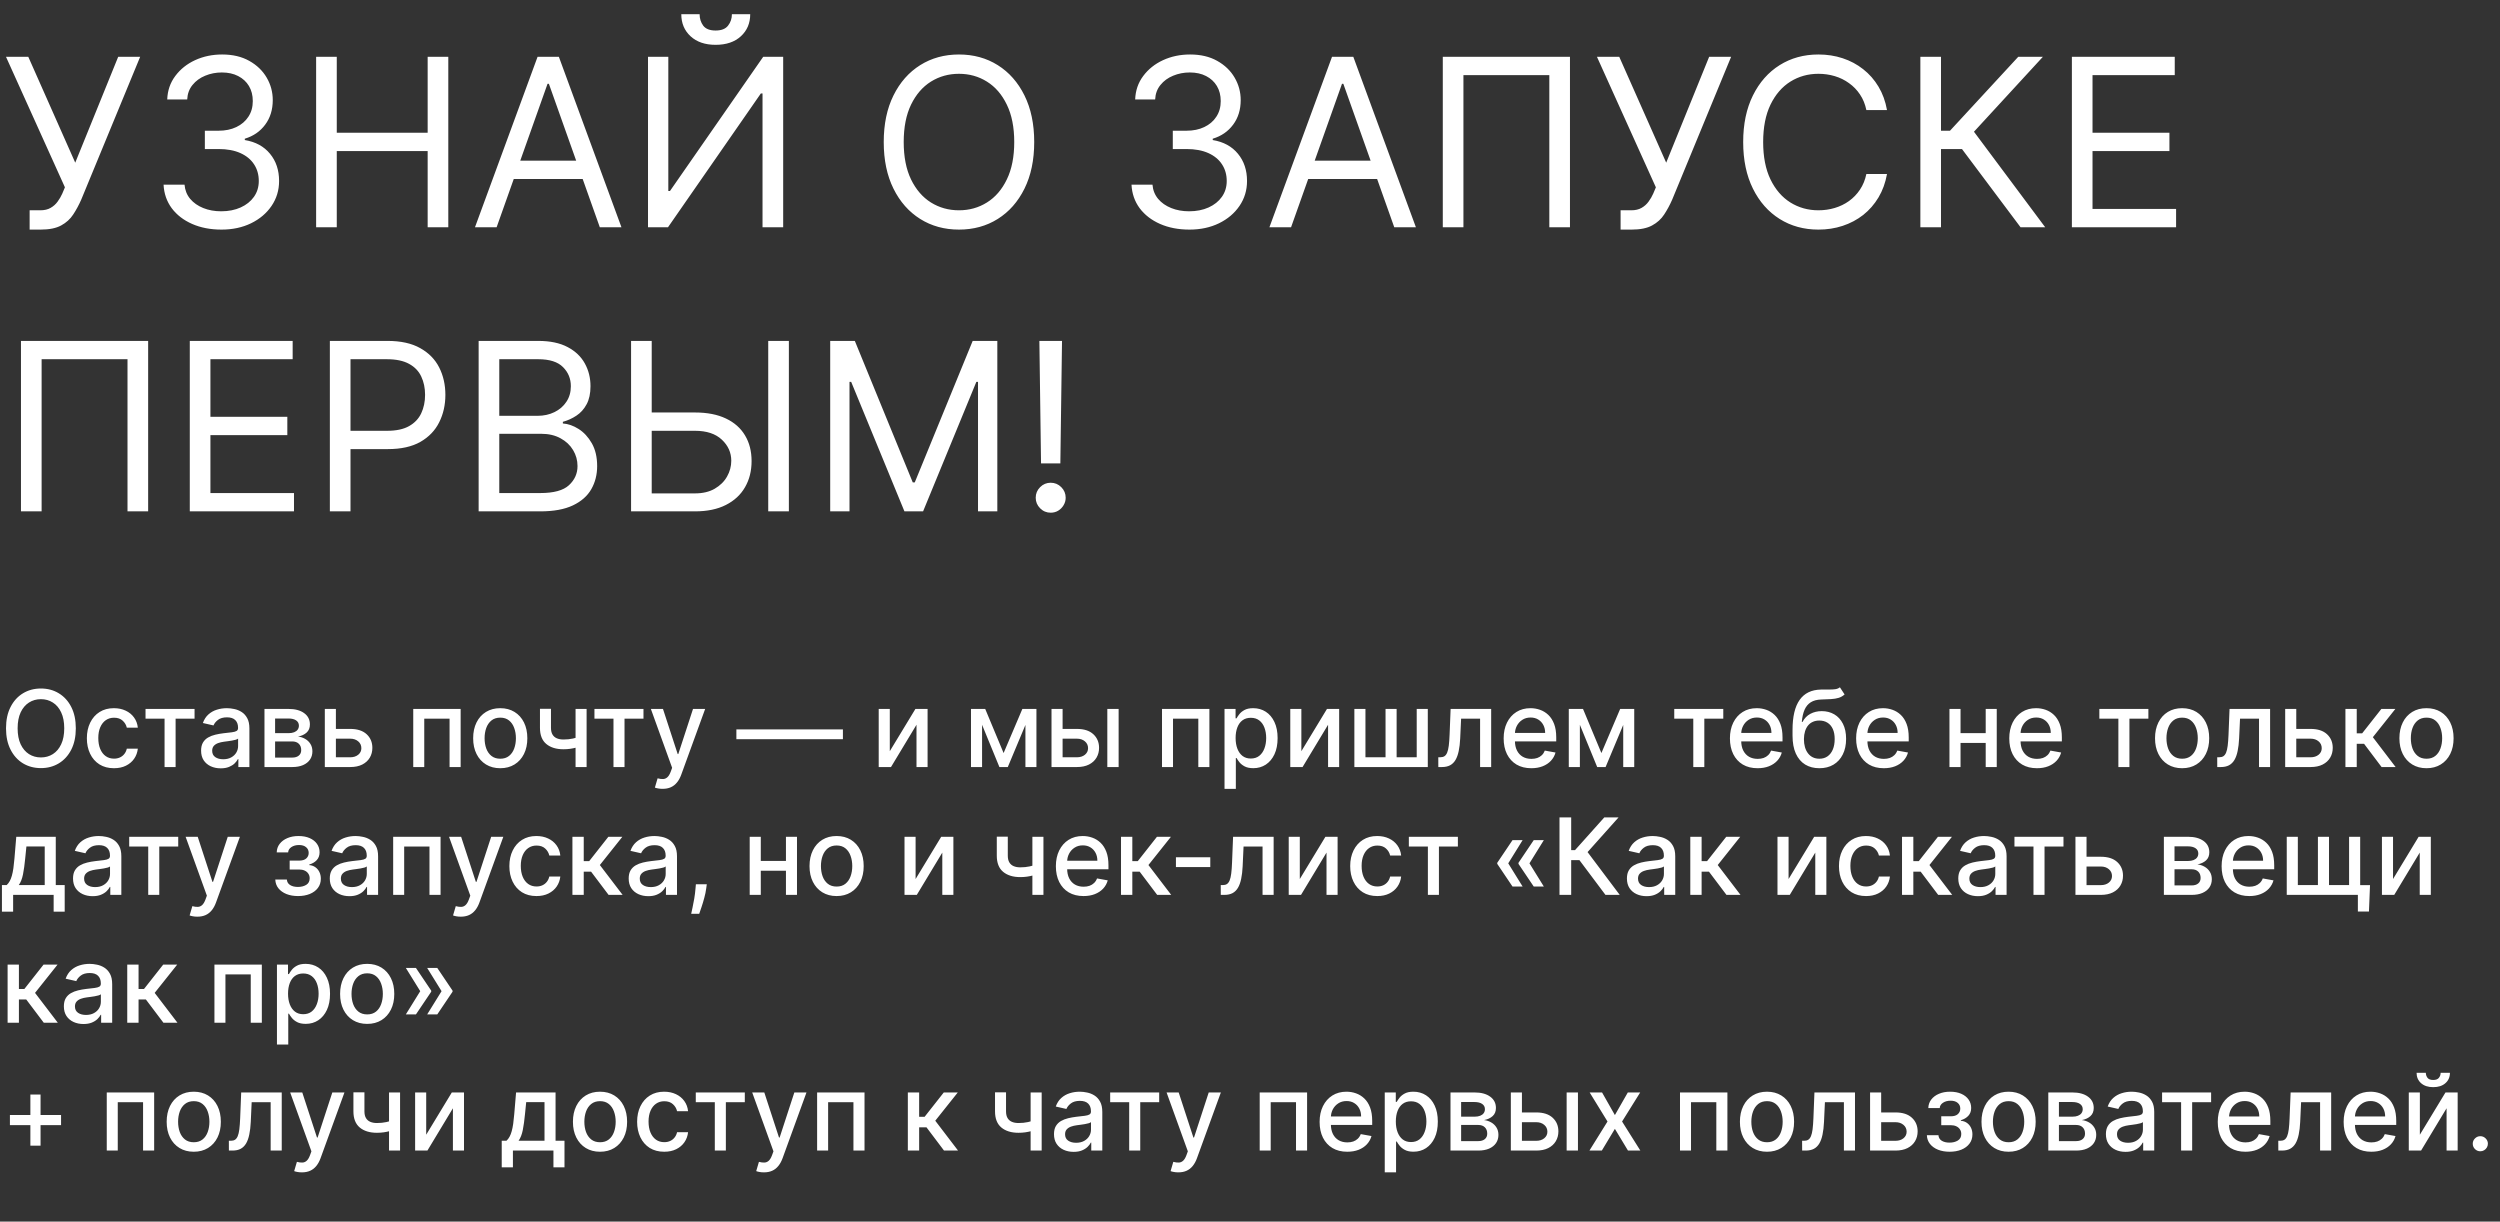
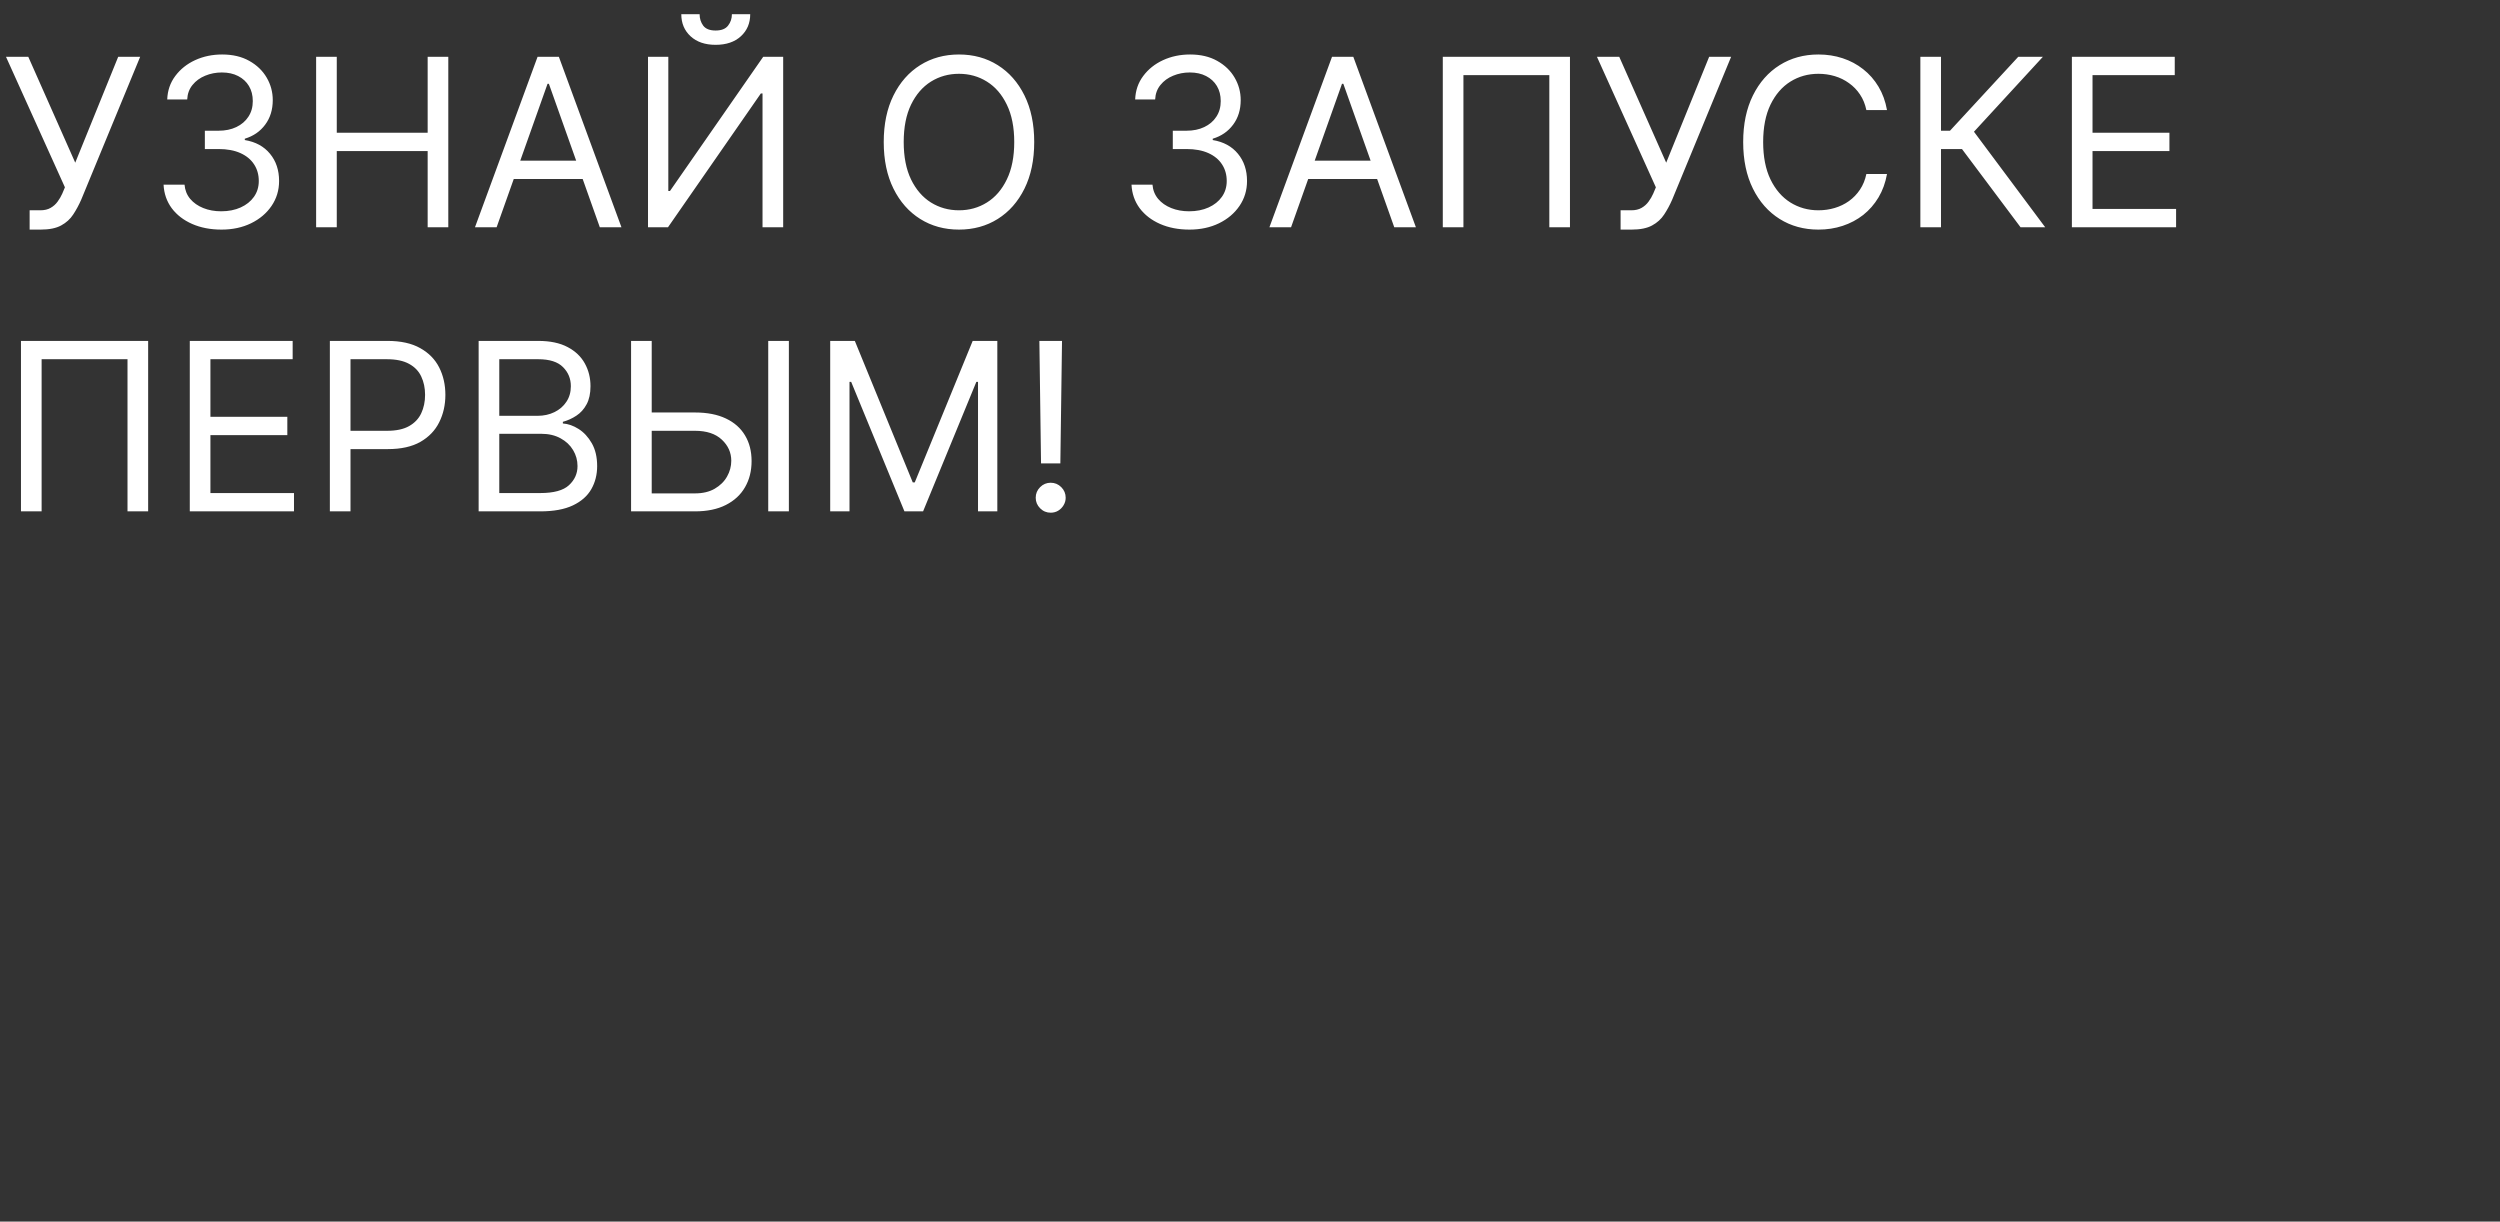
<svg xmlns="http://www.w3.org/2000/svg" width="352" height="172" viewBox="0 0 352 172" fill="none">
  <rect x="0" y="0" width="352" height="172" fill="#333333" stroke="none" />
-   <path d="M4.172 32.328V29.609H5.672C6.25 29.609 6.734 29.496 7.125 29.27C7.523 29.043 7.852 28.75 8.109 28.391C8.375 28.031 8.594 27.656 8.766 27.266L9.141 26.375L0.844 8H3.984L10.594 22.906L16.641 8H19.734L11.438 28.109C11.109 28.859 10.734 29.555 10.312 30.195C9.898 30.836 9.332 31.352 8.613 31.742C7.902 32.133 6.938 32.328 5.719 32.328H4.172ZM31.186 32.328C29.64 32.328 28.261 32.062 27.05 31.531C25.847 31 24.89 30.262 24.179 29.316C23.476 28.363 23.093 27.258 23.03 26H25.983C26.046 26.773 26.311 27.441 26.78 28.004C27.249 28.559 27.862 28.988 28.62 29.293C29.378 29.598 30.218 29.75 31.14 29.75C32.171 29.75 33.085 29.57 33.882 29.211C34.679 28.852 35.304 28.352 35.757 27.711C36.21 27.07 36.437 26.328 36.437 25.484C36.437 24.602 36.218 23.824 35.78 23.152C35.343 22.473 34.702 21.941 33.858 21.559C33.015 21.176 31.983 20.984 30.765 20.984H28.843V18.406H30.765C31.718 18.406 32.554 18.234 33.273 17.891C33.999 17.547 34.565 17.062 34.972 16.438C35.386 15.812 35.593 15.078 35.593 14.234C35.593 13.422 35.413 12.715 35.054 12.113C34.694 11.512 34.187 11.043 33.53 10.707C32.882 10.371 32.116 10.203 31.233 10.203C30.405 10.203 29.624 10.355 28.89 10.66C28.163 10.957 27.569 11.391 27.108 11.961C26.648 12.523 26.398 13.203 26.358 14H23.546C23.593 12.742 23.972 11.641 24.683 10.695C25.394 9.742 26.323 9 27.472 8.469C28.628 7.938 29.898 7.672 31.28 7.672C32.765 7.672 34.038 7.973 35.101 8.574C36.163 9.168 36.98 9.953 37.55 10.93C38.12 11.906 38.405 12.961 38.405 14.094C38.405 15.445 38.05 16.598 37.339 17.551C36.636 18.504 35.679 19.164 34.468 19.531V19.719C35.983 19.969 37.167 20.613 38.019 21.652C38.87 22.684 39.296 23.961 39.296 25.484C39.296 26.789 38.94 27.961 38.23 29C37.526 30.031 36.565 30.844 35.347 31.438C34.128 32.031 32.741 32.328 31.186 32.328ZM44.511 32V8H47.417V18.688H60.214V8H63.12V32H60.214V21.266H47.417V32H44.511ZM69.923 32H66.876L75.689 8H78.689L87.501 32H84.454L77.282 11.797H77.095L69.923 32ZM71.048 22.625H83.329V25.203H71.048V22.625ZM91.239 8H94.099V26.891H94.333L107.458 8H110.271V32H107.364V13.156H107.13L94.052 32H91.239V8ZM103.052 2H105.63C105.63 3.266 105.192 4.301 104.317 5.105C103.442 5.91 102.255 6.312 100.755 6.312C99.278 6.312 98.103 5.91 97.228 5.105C96.36 4.301 95.927 3.266 95.927 2H98.505C98.505 2.609 98.673 3.145 99.009 3.605C99.353 4.066 99.935 4.297 100.755 4.297C101.575 4.297 102.161 4.066 102.513 3.605C102.872 3.145 103.052 2.609 103.052 2ZM145.617 20C145.617 22.531 145.16 24.719 144.246 26.562C143.332 28.406 142.078 29.828 140.484 30.828C138.891 31.828 137.07 32.328 135.023 32.328C132.977 32.328 131.156 31.828 129.563 30.828C127.969 29.828 126.715 28.406 125.801 26.562C124.887 24.719 124.43 22.531 124.43 20C124.43 17.469 124.887 15.281 125.801 13.438C126.715 11.594 127.969 10.172 129.563 9.172C131.156 8.172 132.977 7.672 135.023 7.672C137.07 7.672 138.891 8.172 140.484 9.172C142.078 10.172 143.332 11.594 144.246 13.438C145.16 15.281 145.617 17.469 145.617 20ZM142.805 20C142.805 17.922 142.457 16.168 141.762 14.738C141.074 13.309 140.141 12.227 138.961 11.492C137.789 10.758 136.477 10.391 135.023 10.391C133.57 10.391 132.254 10.758 131.074 11.492C129.902 12.227 128.969 13.309 128.273 14.738C127.586 16.168 127.242 17.922 127.242 20C127.242 22.078 127.586 23.832 128.273 25.262C128.969 26.691 129.902 27.773 131.074 28.508C132.254 29.242 133.57 29.609 135.023 29.609C136.477 29.609 137.789 29.242 138.961 28.508C140.141 27.773 141.074 26.691 141.762 25.262C142.457 23.832 142.805 22.078 142.805 20ZM167.473 32.328C165.926 32.328 164.547 32.062 163.336 31.531C162.133 31 161.176 30.262 160.465 29.316C159.762 28.363 159.379 27.258 159.316 26H162.27C162.332 26.773 162.598 27.441 163.066 28.004C163.535 28.559 164.148 28.988 164.906 29.293C165.664 29.598 166.504 29.75 167.426 29.75C168.457 29.75 169.371 29.57 170.168 29.211C170.965 28.852 171.59 28.352 172.043 27.711C172.496 27.07 172.723 26.328 172.723 25.484C172.723 24.602 172.504 23.824 172.066 23.152C171.629 22.473 170.988 21.941 170.145 21.559C169.301 21.176 168.27 20.984 167.051 20.984H165.129V18.406H167.051C168.004 18.406 168.84 18.234 169.559 17.891C170.285 17.547 170.852 17.062 171.258 16.438C171.672 15.812 171.879 15.078 171.879 14.234C171.879 13.422 171.699 12.715 171.34 12.113C170.98 11.512 170.473 11.043 169.816 10.707C169.168 10.371 168.402 10.203 167.52 10.203C166.691 10.203 165.91 10.355 165.176 10.66C164.449 10.957 163.855 11.391 163.395 11.961C162.934 12.523 162.684 13.203 162.645 14H159.832C159.879 12.742 160.258 11.641 160.969 10.695C161.68 9.742 162.609 9 163.758 8.469C164.914 7.938 166.184 7.672 167.566 7.672C169.051 7.672 170.324 7.973 171.387 8.574C172.449 9.168 173.266 9.953 173.836 10.93C174.406 11.906 174.691 12.961 174.691 14.094C174.691 15.445 174.336 16.598 173.625 17.551C172.922 18.504 171.965 19.164 170.754 19.531V19.719C172.27 19.969 173.453 20.613 174.305 21.652C175.156 22.684 175.582 23.961 175.582 25.484C175.582 26.789 175.227 27.961 174.516 29C173.813 30.031 172.852 30.844 171.633 31.438C170.414 32.031 169.027 32.328 167.473 32.328ZM181.781 32H178.734L187.547 8H190.547L199.359 32H196.312L189.141 11.797H188.953L181.781 32ZM182.906 22.625H195.188V25.203H182.906V22.625ZM221.051 8V32H218.145V10.578H206.051V32H203.145V8H221.051ZM228.179 32.328V29.609H229.679C230.257 29.609 230.741 29.496 231.132 29.27C231.53 29.043 231.858 28.75 232.116 28.391C232.382 28.031 232.601 27.656 232.772 27.266L233.147 26.375L224.851 8H227.991L234.601 22.906L240.647 8H243.741L235.444 28.109C235.116 28.859 234.741 29.555 234.319 30.195C233.905 30.836 233.339 31.352 232.62 31.742C231.909 32.133 230.944 32.328 229.726 32.328H228.179ZM265.69 15.5H262.784C262.612 14.664 262.312 13.93 261.882 13.297C261.46 12.664 260.944 12.133 260.335 11.703C259.733 11.266 259.065 10.938 258.331 10.719C257.597 10.5 256.831 10.391 256.034 10.391C254.581 10.391 253.265 10.758 252.085 11.492C250.913 12.227 249.979 13.309 249.284 14.738C248.597 16.168 248.253 17.922 248.253 20C248.253 22.078 248.597 23.832 249.284 25.262C249.979 26.691 250.913 27.773 252.085 28.508C253.265 29.242 254.581 29.609 256.034 29.609C256.831 29.609 257.597 29.5 258.331 29.281C259.065 29.062 259.733 28.738 260.335 28.309C260.944 27.871 261.46 27.336 261.882 26.703C262.312 26.062 262.612 25.328 262.784 24.5H265.69C265.472 25.727 265.073 26.824 264.495 27.793C263.917 28.762 263.198 29.586 262.339 30.266C261.479 30.938 260.515 31.449 259.444 31.801C258.382 32.152 257.245 32.328 256.034 32.328C253.987 32.328 252.167 31.828 250.573 30.828C248.979 29.828 247.726 28.406 246.812 26.562C245.897 24.719 245.44 22.531 245.44 20C245.44 17.469 245.897 15.281 246.812 13.438C247.726 11.594 248.979 10.172 250.573 9.172C252.167 8.172 253.987 7.672 256.034 7.672C257.245 7.672 258.382 7.848 259.444 8.199C260.515 8.551 261.479 9.066 262.339 9.746C263.198 10.418 263.917 11.238 264.495 12.207C265.073 13.168 265.472 14.266 265.69 15.5ZM284.496 32L276.246 20.984H273.293V32H270.387V8H273.293V18.406H274.559L284.168 8H287.637L277.934 18.547L287.965 32H284.496ZM291.721 32V8H306.205V10.578H294.627V18.688H305.455V21.266H294.627V29.422H306.393V32H291.721ZM20.859 48V72H17.953V50.578H5.859V72H2.953V48H20.859ZM26.722 72V48H41.206V50.578H29.628V58.688H40.456V61.266H29.628V69.422H41.394V72H26.722ZM46.444 72V48H54.554C56.437 48 57.976 48.34 59.171 49.02C60.374 49.691 61.265 50.602 61.843 51.75C62.421 52.898 62.71 54.18 62.71 55.594C62.71 57.008 62.421 58.293 61.843 59.449C61.273 60.605 60.39 61.527 59.194 62.215C57.999 62.895 56.468 63.234 54.601 63.234H48.788V60.656H54.507C55.796 60.656 56.831 60.434 57.612 59.988C58.394 59.543 58.96 58.941 59.312 58.184C59.671 57.418 59.851 56.555 59.851 55.594C59.851 54.633 59.671 53.773 59.312 53.016C58.96 52.258 58.39 51.664 57.601 51.234C56.812 50.797 55.765 50.578 54.46 50.578H49.351V72H46.444ZM67.392 72V48H75.782C77.454 48 78.833 48.289 79.919 48.867C81.005 49.438 81.814 50.207 82.345 51.176C82.876 52.137 83.142 53.203 83.142 54.375C83.142 55.406 82.958 56.258 82.591 56.93C82.231 57.602 81.755 58.133 81.161 58.523C80.575 58.914 79.939 59.203 79.251 59.391V59.625C79.985 59.672 80.724 59.93 81.466 60.398C82.208 60.867 82.829 61.539 83.329 62.414C83.829 63.289 84.079 64.359 84.079 65.625C84.079 66.828 83.806 67.91 83.259 68.871C82.712 69.832 81.849 70.594 80.669 71.156C79.489 71.719 77.954 72 76.064 72H67.392ZM70.298 69.422H76.064C77.962 69.422 79.31 69.055 80.106 68.32C80.911 67.578 81.314 66.68 81.314 65.625C81.314 64.812 81.106 64.062 80.692 63.375C80.278 62.68 79.689 62.125 78.923 61.711C78.157 61.289 77.251 61.078 76.204 61.078H70.298V69.422ZM70.298 58.547H75.689C76.564 58.547 77.353 58.375 78.056 58.031C78.767 57.688 79.329 57.203 79.743 56.578C80.165 55.953 80.376 55.219 80.376 54.375C80.376 53.32 80.009 52.426 79.274 51.691C78.54 50.949 77.376 50.578 75.782 50.578H70.298V58.547ZM91.011 58.078H97.855C99.573 58.078 101.022 58.359 102.202 58.922C103.39 59.484 104.288 60.277 104.897 61.301C105.515 62.324 105.823 63.531 105.823 64.922C105.823 66.312 105.515 67.539 104.897 68.602C104.288 69.664 103.39 70.496 102.202 71.098C101.022 71.699 99.573 72 97.855 72H88.855V48H91.761V69.469H97.855C98.948 69.469 99.874 69.25 100.632 68.812C101.397 68.367 101.976 67.797 102.366 67.102C102.765 66.398 102.964 65.656 102.964 64.875C102.964 63.727 102.522 62.738 101.64 61.91C100.757 61.074 99.495 60.656 97.855 60.656H91.011V58.078ZM111.073 48V72H108.167V48H111.073ZM116.892 48H120.36L128.517 67.922H128.798L136.954 48H140.423V72H137.704V53.766H137.47L129.97 72H127.345L119.845 53.766H119.61V72H116.892V48ZM149.531 48L149.297 65.25H146.578L146.344 48H149.531ZM147.938 72.188C147.359 72.188 146.863 71.981 146.449 71.566C146.035 71.152 145.828 70.656 145.828 70.078C145.828 69.5 146.035 69.004 146.449 68.59C146.863 68.176 147.359 67.969 147.938 67.969C148.516 67.969 149.012 68.176 149.426 68.59C149.84 69.004 150.047 69.5 150.047 70.078C150.047 70.461 149.949 70.812 149.754 71.133C149.566 71.453 149.313 71.711 148.992 71.906C148.68 72.094 148.328 72.188 147.938 72.188Z" fill="white" />
-   <path d="M10.675 102.545C10.675 103.71 10.462 104.712 10.036 105.55C9.609 106.384 9.025 107.027 8.283 107.478C7.544 107.925 6.705 108.149 5.763 108.149C4.819 108.149 3.975 107.925 3.233 107.478C2.495 107.027 1.912 106.382 1.486 105.544C1.06 104.706 0.847 103.707 0.847 102.545C0.847 101.381 1.06 100.381 1.486 99.546C1.912 98.709 2.495 98.066 3.233 97.618C3.975 97.167 4.819 96.942 5.763 96.942C6.705 96.942 7.544 97.167 8.283 97.618C9.025 98.066 9.609 98.709 10.036 99.546C10.462 100.381 10.675 101.381 10.675 102.545ZM9.045 102.545C9.045 101.658 8.901 100.91 8.613 100.303C8.329 99.692 7.939 99.231 7.441 98.918C6.948 98.602 6.388 98.444 5.763 98.444C5.135 98.444 4.574 98.602 4.08 98.918C3.587 99.231 3.196 99.692 2.908 100.303C2.624 100.91 2.482 101.658 2.482 102.545C2.482 103.433 2.624 104.183 2.908 104.793C3.196 105.401 3.587 105.862 4.08 106.178C4.574 106.491 5.135 106.647 5.763 106.647C6.388 106.647 6.948 106.491 7.441 106.178C7.939 105.862 8.329 105.401 8.613 104.793C8.901 104.183 9.045 103.433 9.045 102.545ZM16.045 108.165C15.254 108.165 14.572 107.986 14 107.627C13.432 107.265 12.995 106.766 12.69 106.13C12.384 105.495 12.231 104.767 12.231 103.946C12.231 103.115 12.388 102.382 12.7 101.746C13.013 101.107 13.453 100.608 14.021 100.25C14.589 99.891 15.259 99.712 16.029 99.712C16.651 99.712 17.205 99.827 17.691 100.058C18.178 100.285 18.57 100.605 18.869 101.017C19.17 101.429 19.35 101.91 19.407 102.46H17.856C17.771 102.077 17.576 101.746 17.27 101.469C16.969 101.192 16.564 101.054 16.056 101.054C15.612 101.054 15.223 101.171 14.889 101.406C14.559 101.636 14.302 101.967 14.117 102.396C13.932 102.822 13.84 103.327 13.84 103.909C13.84 104.506 13.931 105.021 14.112 105.454C14.293 105.887 14.549 106.223 14.879 106.461C15.213 106.699 15.605 106.817 16.056 106.817C16.358 106.817 16.631 106.762 16.876 106.652C17.125 106.539 17.333 106.377 17.5 106.168C17.67 105.958 17.789 105.706 17.856 105.411H19.407C19.35 105.94 19.177 106.413 18.89 106.828C18.602 107.244 18.217 107.57 17.734 107.808C17.255 108.046 16.692 108.165 16.045 108.165ZM20.491 101.192V99.818H27.394V101.192H24.725V108H23.17V101.192H20.491ZM31.079 108.181C30.56 108.181 30.091 108.085 29.672 107.893C29.253 107.698 28.921 107.416 28.676 107.047C28.435 106.677 28.314 106.224 28.314 105.688C28.314 105.227 28.403 104.847 28.58 104.548C28.758 104.25 28.998 104.014 29.299 103.84C29.601 103.666 29.939 103.534 30.312 103.446C30.684 103.357 31.064 103.289 31.451 103.243C31.942 103.186 32.339 103.14 32.645 103.105C32.95 103.066 33.172 103.004 33.31 102.918C33.449 102.833 33.518 102.695 33.518 102.503V102.466C33.518 102 33.387 101.64 33.124 101.384C32.865 101.129 32.478 101.001 31.963 101.001C31.427 101.001 31.004 101.12 30.695 101.358C30.39 101.592 30.178 101.853 30.061 102.141L28.564 101.8C28.742 101.303 29.001 100.901 29.342 100.596C29.687 100.287 30.083 100.063 30.53 99.925C30.977 99.783 31.448 99.712 31.942 99.712C32.268 99.712 32.614 99.751 32.98 99.829C33.35 99.903 33.694 100.042 34.014 100.244C34.337 100.447 34.601 100.736 34.807 101.113C35.013 101.485 35.116 101.97 35.116 102.567V108H33.561V106.881H33.497C33.394 107.087 33.239 107.29 33.034 107.489C32.828 107.687 32.563 107.853 32.24 107.984C31.917 108.115 31.53 108.181 31.079 108.181ZM31.425 106.903C31.865 106.903 32.242 106.816 32.554 106.642C32.87 106.468 33.11 106.24 33.273 105.96C33.44 105.676 33.524 105.372 33.524 105.049V103.994C33.467 104.051 33.357 104.104 33.193 104.154C33.034 104.2 32.851 104.241 32.645 104.277C32.439 104.309 32.238 104.339 32.043 104.367C31.848 104.392 31.684 104.413 31.553 104.431C31.244 104.47 30.962 104.536 30.706 104.628C30.454 104.721 30.251 104.854 30.099 105.028C29.949 105.198 29.875 105.425 29.875 105.71C29.875 106.104 30.02 106.402 30.312 106.604C30.603 106.803 30.974 106.903 31.425 106.903ZM37.238 108V99.818H40.631C41.554 99.818 42.286 100.015 42.825 100.409C43.365 100.8 43.635 101.331 43.635 102.002C43.635 102.482 43.482 102.862 43.177 103.142C42.871 103.423 42.467 103.611 41.962 103.707C42.328 103.749 42.664 103.859 42.969 104.037C43.275 104.211 43.52 104.445 43.704 104.74C43.892 105.035 43.987 105.386 43.987 105.795C43.987 106.228 43.875 106.612 43.651 106.945C43.427 107.276 43.102 107.535 42.676 107.723C42.254 107.908 41.744 108 41.148 108H37.238ZM38.734 106.668H41.148C41.542 106.668 41.851 106.574 42.074 106.386C42.298 106.198 42.41 105.942 42.41 105.619C42.41 105.239 42.298 104.941 42.074 104.724C41.851 104.504 41.542 104.394 41.148 104.394H38.734V106.668ZM38.734 103.227H40.647C40.945 103.227 41.201 103.185 41.414 103.099C41.63 103.014 41.795 102.893 41.909 102.737C42.026 102.577 42.085 102.389 42.085 102.173C42.085 101.857 41.955 101.61 41.696 101.432C41.437 101.255 41.082 101.166 40.631 101.166H38.734V103.227ZM46.932 102.631H49.308C50.309 102.631 51.08 102.879 51.62 103.376C52.16 103.874 52.429 104.515 52.429 105.299C52.429 105.811 52.309 106.271 52.067 106.679C51.826 107.087 51.472 107.411 51.007 107.648C50.542 107.883 49.976 108 49.308 108H45.734V99.818H47.294V106.626H49.308C49.766 106.626 50.142 106.507 50.437 106.269C50.732 106.027 50.879 105.72 50.879 105.347C50.879 104.953 50.732 104.632 50.437 104.383C50.142 104.131 49.766 104.005 49.308 104.005H46.932V102.631ZM58.185 108V99.818H64.859V108H63.299V101.192H59.735V108H58.185ZM70.435 108.165C69.668 108.165 68.999 107.989 68.427 107.638C67.855 107.286 67.411 106.794 67.095 106.162C66.779 105.53 66.621 104.792 66.621 103.946C66.621 103.098 66.779 102.355 67.095 101.72C67.411 101.084 67.855 100.591 68.427 100.239C68.999 99.887 69.668 99.712 70.435 99.712C71.202 99.712 71.871 99.887 72.443 100.239C73.015 100.591 73.459 101.084 73.775 101.72C74.091 102.355 74.249 103.098 74.249 103.946C74.249 104.792 74.091 105.53 73.775 106.162C73.459 106.794 73.015 107.286 72.443 107.638C71.871 107.989 71.202 108.165 70.435 108.165ZM70.44 106.828C70.938 106.828 71.349 106.697 71.676 106.434C72.003 106.171 72.244 105.821 72.401 105.385C72.56 104.948 72.64 104.467 72.64 103.941C72.64 103.419 72.56 102.94 72.401 102.503C72.244 102.062 72.003 101.709 71.676 101.443C71.349 101.176 70.938 101.043 70.44 101.043C69.94 101.043 69.524 101.176 69.194 101.443C68.867 101.709 68.624 102.062 68.464 102.503C68.308 102.94 68.23 103.419 68.23 103.941C68.23 104.467 68.308 104.948 68.464 105.385C68.624 105.821 68.867 106.171 69.194 106.434C69.524 106.697 69.94 106.828 70.44 106.828ZM82.594 99.818V108H81.039V99.818H82.594ZM81.918 103.616V104.99C81.673 105.09 81.414 105.179 81.14 105.257C80.867 105.331 80.579 105.39 80.277 105.433C79.976 105.475 79.661 105.496 79.335 105.496C78.323 105.496 77.518 105.25 76.922 104.756C76.325 104.259 76.027 103.499 76.027 102.476V99.802H77.577V102.476C77.577 102.863 77.648 103.178 77.79 103.419C77.932 103.661 78.134 103.838 78.397 103.952C78.66 104.065 78.972 104.122 79.335 104.122C79.814 104.122 80.256 104.078 80.661 103.989C81.069 103.897 81.488 103.772 81.918 103.616ZM83.698 101.192V99.818H90.602V101.192H87.933V108H86.378V101.192H83.698ZM93.293 111.068C93.055 111.068 92.839 111.049 92.643 111.01C92.448 110.974 92.302 110.935 92.207 110.892L92.59 109.587C92.881 109.665 93.141 109.699 93.368 109.689C93.595 109.678 93.796 109.593 93.97 109.433C94.147 109.273 94.303 109.012 94.439 108.65L94.636 108.107L91.642 99.818H93.347L95.419 106.168H95.504L97.576 99.818H99.286L95.914 109.092C95.758 109.518 95.559 109.879 95.317 110.173C95.076 110.472 94.788 110.695 94.454 110.844C94.121 110.994 93.734 111.068 93.293 111.068ZM118.682 102.7V104.08H103.682V102.7H118.682ZM125.283 105.768L128.889 99.818H130.604V108H129.043V102.045L125.453 108H123.722V99.818H125.283V105.768ZM141.307 106.029L143.949 99.818H145.323L141.898 108H140.716L137.36 99.818H138.718L141.307 106.029ZM138.276 99.818V108H136.715V99.818H138.276ZM144.38 108V99.818H145.93V108H144.38ZM149.252 102.631H151.627C152.629 102.631 153.399 102.879 153.939 103.376C154.479 103.874 154.749 104.515 154.749 105.299C154.749 105.811 154.628 106.271 154.387 106.679C154.145 107.087 153.792 107.411 153.327 107.648C152.861 107.883 152.295 108 151.627 108H148.053V99.818H149.614V106.626H151.627C152.085 106.626 152.462 106.507 152.757 106.269C153.051 106.027 153.199 105.72 153.199 105.347C153.199 104.953 153.051 104.632 152.757 104.383C152.462 104.131 152.085 104.005 151.627 104.005H149.252V102.631ZM155.91 108V99.818H157.503V108H155.91ZM163.61 108V99.818H170.284V108H168.723V101.192H165.16V108H163.61ZM172.413 111.068V99.818H173.969V101.145H174.102C174.194 100.974 174.328 100.777 174.502 100.553C174.676 100.33 174.917 100.134 175.226 99.967C175.535 99.797 175.943 99.712 176.451 99.712C177.112 99.712 177.701 99.879 178.22 100.212C178.738 100.546 179.145 101.027 179.439 101.656C179.738 102.284 179.887 103.041 179.887 103.925C179.887 104.809 179.739 105.567 179.445 106.2C179.15 106.828 178.745 107.313 178.23 107.654C177.715 107.991 177.128 108.16 176.467 108.16C175.97 108.16 175.563 108.076 175.247 107.909C174.935 107.743 174.69 107.547 174.512 107.324C174.335 107.1 174.198 106.901 174.102 106.727H174.006V111.068H172.413ZM173.974 103.909C173.974 104.484 174.058 104.989 174.225 105.422C174.391 105.855 174.633 106.194 174.949 106.439C175.265 106.681 175.652 106.801 176.11 106.801C176.586 106.801 176.984 106.675 177.303 106.423C177.623 106.168 177.864 105.821 178.028 105.385C178.195 104.948 178.278 104.456 178.278 103.909C178.278 103.369 178.196 102.885 178.033 102.455C177.873 102.025 177.632 101.686 177.309 101.438C176.989 101.189 176.59 101.065 176.11 101.065C175.649 101.065 175.258 101.184 174.938 101.422C174.622 101.659 174.383 101.991 174.219 102.418C174.056 102.844 173.974 103.341 173.974 103.909ZM183.232 105.768L186.838 99.818H188.553V108H186.993V102.045L183.402 108H181.671V99.818H183.232V105.768ZM190.695 99.818H192.255V106.62H195.084V99.818H196.645V106.62H199.473V99.818H201.034V108H190.695V99.818ZM202.516 108L202.511 106.62H202.804C203.031 106.62 203.221 106.572 203.374 106.477C203.53 106.377 203.658 106.21 203.757 105.976C203.857 105.741 203.933 105.418 203.986 105.006C204.039 104.591 204.078 104.069 204.103 103.44L204.247 99.818H209.957V108H208.397V101.192H205.723L205.595 103.973C205.563 104.648 205.494 105.237 205.387 105.741C205.284 106.246 205.133 106.667 204.934 107.004C204.735 107.338 204.48 107.588 204.167 107.755C203.855 107.918 203.475 108 203.027 108H202.516ZM215.608 108.165C214.802 108.165 214.107 107.993 213.525 107.648C212.946 107.3 212.499 106.812 212.183 106.184C211.87 105.551 211.714 104.811 211.714 103.962C211.714 103.124 211.87 102.386 212.183 101.746C212.499 101.107 212.939 100.608 213.504 100.25C214.072 99.891 214.736 99.712 215.496 99.712C215.957 99.712 216.405 99.788 216.838 99.941C217.271 100.093 217.66 100.333 218.005 100.66C218.349 100.987 218.621 101.411 218.82 101.933C219.019 102.451 219.118 103.082 219.118 103.824V104.388H212.614V103.195H217.557C217.557 102.776 217.472 102.405 217.302 102.082C217.131 101.755 216.891 101.498 216.582 101.31C216.277 101.121 215.918 101.027 215.506 101.027C215.059 101.027 214.668 101.137 214.335 101.358C214.004 101.574 213.749 101.858 213.568 102.21C213.39 102.558 213.301 102.936 213.301 103.344V104.277C213.301 104.824 213.397 105.289 213.589 105.672C213.784 106.056 214.056 106.349 214.404 106.551C214.752 106.75 215.158 106.849 215.624 106.849C215.926 106.849 216.201 106.807 216.449 106.722C216.698 106.633 216.913 106.501 217.094 106.327C217.275 106.153 217.413 105.939 217.509 105.683L219.017 105.955C218.896 106.398 218.679 106.787 218.367 107.121C218.058 107.451 217.669 107.709 217.2 107.893C216.735 108.075 216.204 108.165 215.608 108.165ZM225.477 106.029L228.119 99.818H229.493L226.068 108H224.885L221.53 99.818H222.888L225.477 106.029ZM222.446 99.818V108H220.885V99.818H222.446ZM228.55 108V99.818H230.1V108H228.55ZM235.735 101.192V99.818H242.638V101.192H239.969V108H238.414V101.192H235.735ZM247.468 108.165C246.662 108.165 245.968 107.993 245.385 107.648C244.806 107.3 244.359 106.812 244.043 106.184C243.73 105.551 243.574 104.811 243.574 103.962C243.574 103.124 243.73 102.386 244.043 101.746C244.359 101.107 244.799 100.608 245.364 100.25C245.932 99.891 246.596 99.712 247.356 99.712C247.818 99.712 248.265 99.788 248.699 99.941C249.132 100.093 249.521 100.333 249.865 100.66C250.21 100.987 250.481 101.411 250.68 101.933C250.879 102.451 250.978 103.082 250.978 103.824V104.388H244.474V103.195H249.418C249.418 102.776 249.332 102.405 249.162 102.082C248.991 101.755 248.752 101.498 248.443 101.31C248.137 101.121 247.779 101.027 247.367 101.027C246.919 101.027 246.529 101.137 246.195 101.358C245.865 101.574 245.609 101.858 245.428 102.21C245.25 102.558 245.162 102.936 245.162 103.344V104.277C245.162 104.824 245.257 105.289 245.449 105.672C245.645 106.056 245.916 106.349 246.264 106.551C246.612 106.75 247.019 106.849 247.484 106.849C247.786 106.849 248.061 106.807 248.31 106.722C248.558 106.633 248.773 106.501 248.954 106.327C249.135 106.153 249.274 105.939 249.37 105.683L250.877 105.955C250.756 106.398 250.54 106.787 250.227 107.121C249.918 107.451 249.529 107.709 249.061 107.893C248.596 108.075 248.065 108.165 247.468 108.165ZM259.058 96.771L259.718 97.778C259.473 98.002 259.194 98.162 258.882 98.257C258.573 98.35 258.216 98.408 257.811 98.433C257.406 98.454 256.943 98.474 256.421 98.492C255.831 98.51 255.347 98.637 254.967 98.875C254.587 99.11 254.294 99.458 254.088 99.919C253.885 100.377 253.754 100.953 253.694 101.645H253.795C254.061 101.137 254.43 100.757 254.903 100.505C255.379 100.253 255.913 100.127 256.506 100.127C257.167 100.127 257.754 100.278 258.269 100.58C258.784 100.882 259.189 101.324 259.484 101.906C259.782 102.485 259.931 103.194 259.931 104.032C259.931 104.88 259.775 105.614 259.462 106.232C259.153 106.849 258.717 107.327 258.152 107.664C257.591 107.998 256.929 108.165 256.165 108.165C255.402 108.165 254.736 107.993 254.168 107.648C253.603 107.3 253.165 106.786 252.852 106.104C252.543 105.422 252.389 104.58 252.389 103.579V102.769C252.389 100.898 252.722 99.49 253.39 98.545C254.058 97.6 255.055 97.116 256.384 97.091C256.813 97.08 257.197 97.079 257.534 97.086C257.872 97.089 258.166 97.073 258.418 97.038C258.674 96.999 258.887 96.91 259.058 96.771ZM256.171 106.828C256.614 106.828 256.996 106.716 257.316 106.493C257.639 106.265 257.888 105.944 258.062 105.528C258.236 105.113 258.323 104.623 258.323 104.058C258.323 103.504 258.236 103.034 258.062 102.647C257.888 102.26 257.639 101.965 257.316 101.762C256.993 101.556 256.606 101.453 256.155 101.453C255.821 101.453 255.522 101.512 255.26 101.629C254.997 101.743 254.771 101.912 254.583 102.135C254.399 102.359 254.255 102.632 254.152 102.956C254.052 103.275 253.999 103.643 253.992 104.058C253.992 104.903 254.185 105.576 254.573 106.077C254.963 106.578 255.496 106.828 256.171 106.828ZM265.237 108.165C264.43 108.165 263.736 107.993 263.154 107.648C262.575 107.3 262.128 106.812 261.812 106.184C261.499 105.551 261.343 104.811 261.343 103.962C261.343 103.124 261.499 102.386 261.812 101.746C262.128 101.107 262.568 100.608 263.133 100.25C263.701 99.891 264.365 99.712 265.125 99.712C265.586 99.712 266.034 99.788 266.467 99.941C266.9 100.093 267.289 100.333 267.634 100.66C267.978 100.987 268.25 101.411 268.449 101.933C268.647 102.451 268.747 103.082 268.747 103.824V104.388H262.243V103.195H267.186C267.186 102.776 267.101 102.405 266.93 102.082C266.76 101.755 266.52 101.498 266.211 101.31C265.906 101.121 265.547 101.027 265.135 101.027C264.688 101.027 264.297 101.137 263.964 101.358C263.633 101.574 263.378 101.858 263.196 102.21C263.019 102.558 262.93 102.936 262.93 103.344V104.277C262.93 104.824 263.026 105.289 263.218 105.672C263.413 106.056 263.685 106.349 264.033 106.551C264.381 106.75 264.787 106.849 265.253 106.849C265.554 106.849 265.83 106.807 266.078 106.722C266.327 106.633 266.542 106.501 266.723 106.327C266.904 106.153 267.042 105.939 267.138 105.683L268.646 105.955C268.525 106.398 268.308 106.787 267.996 107.121C267.687 107.451 267.298 107.709 266.829 107.893C266.364 108.075 265.833 108.165 265.237 108.165ZM280.029 103.222V104.602H275.597V103.222H280.029ZM276.044 99.818V108H274.484V99.818H276.044ZM281.142 99.818V108H279.587V99.818H281.142ZM286.799 108.165C285.993 108.165 285.299 107.993 284.716 107.648C284.138 107.3 283.69 106.812 283.374 106.184C283.062 105.551 282.905 104.811 282.905 103.962C282.905 103.124 283.062 102.386 283.374 101.746C283.69 101.107 284.13 100.608 284.695 100.25C285.263 99.891 285.927 99.712 286.687 99.712C287.149 99.712 287.596 99.788 288.03 99.941C288.463 100.093 288.852 100.333 289.196 100.66C289.541 100.987 289.812 101.411 290.011 101.933C290.21 102.451 290.309 103.082 290.309 103.824V104.388H283.805V103.195H288.749C288.749 102.776 288.663 102.405 288.493 102.082C288.323 101.755 288.083 101.498 287.774 101.31C287.468 101.121 287.11 101.027 286.698 101.027C286.25 101.027 285.86 101.137 285.526 101.358C285.196 101.574 284.94 101.858 284.759 102.21C284.581 102.558 284.493 102.936 284.493 103.344V104.277C284.493 104.824 284.589 105.289 284.78 105.672C284.976 106.056 285.247 106.349 285.595 106.551C285.943 106.75 286.35 106.849 286.815 106.849C287.117 106.849 287.392 106.807 287.641 106.722C287.889 106.633 288.104 106.501 288.285 106.327C288.466 106.153 288.605 105.939 288.701 105.683L290.208 105.955C290.087 106.398 289.871 106.787 289.558 107.121C289.249 107.451 288.861 107.709 288.392 107.893C287.927 108.075 287.396 108.165 286.799 108.165ZM295.588 101.192V99.818H302.492V101.192H299.823V108H298.267V101.192H295.588ZM307.242 108.165C306.475 108.165 305.805 107.989 305.233 107.638C304.662 107.286 304.218 106.794 303.902 106.162C303.586 105.53 303.428 104.792 303.428 103.946C303.428 103.098 303.586 102.355 303.902 101.72C304.218 101.084 304.662 100.591 305.233 100.239C305.805 99.887 306.475 99.712 307.242 99.712C308.009 99.712 308.678 99.887 309.25 100.239C309.822 100.591 310.265 101.084 310.581 101.72C310.898 102.355 311.056 103.098 311.056 103.946C311.056 104.792 310.898 105.53 310.581 106.162C310.265 106.794 309.822 107.286 309.25 107.638C308.678 107.989 308.009 108.165 307.242 108.165ZM307.247 106.828C307.744 106.828 308.156 106.697 308.483 106.434C308.809 106.171 309.051 105.821 309.207 105.385C309.367 104.948 309.447 104.467 309.447 103.941C309.447 103.419 309.367 102.94 309.207 102.503C309.051 102.062 308.809 101.709 308.483 101.443C308.156 101.176 307.744 101.043 307.247 101.043C306.746 101.043 306.331 101.176 306.001 101.443C305.674 101.709 305.431 102.062 305.271 102.503C305.115 102.94 305.036 103.419 305.036 103.941C305.036 104.467 305.115 104.948 305.271 105.385C305.431 105.821 305.674 106.171 306.001 106.434C306.331 106.697 306.746 106.828 307.247 106.828ZM312.189 108L312.184 106.62H312.476C312.704 106.62 312.894 106.572 313.046 106.477C313.203 106.377 313.331 106.21 313.43 105.976C313.529 105.741 313.606 105.418 313.659 105.006C313.712 104.591 313.751 104.069 313.776 103.44L313.92 99.818H319.63V108H318.07V101.192H315.396L315.268 103.973C315.236 104.648 315.166 105.237 315.06 105.741C314.957 106.246 314.806 106.667 314.607 107.004C314.408 107.338 314.153 107.588 313.84 107.755C313.528 107.918 313.148 108 312.7 108H312.189ZM322.953 102.631H325.328C326.33 102.631 327.1 102.879 327.64 103.376C328.18 103.874 328.45 104.515 328.45 105.299C328.45 105.811 328.329 106.271 328.088 106.679C327.846 107.087 327.493 107.411 327.028 107.648C326.563 107.883 325.996 108 325.328 108H321.754V99.818H323.315V106.626H325.328C325.787 106.626 326.163 106.507 326.458 106.269C326.752 106.027 326.9 105.72 326.9 105.347C326.9 104.953 326.752 104.632 326.458 104.383C326.163 104.131 325.787 104.005 325.328 104.005H322.953V102.631ZM330.236 108V99.818H331.828V103.249H332.595L335.296 99.818H337.267L334.098 103.797L337.304 108H335.328L332.862 104.729H331.828V108H330.236ZM341.651 108.165C340.884 108.165 340.214 107.989 339.643 107.638C339.071 107.286 338.627 106.794 338.311 106.162C337.995 105.53 337.837 104.792 337.837 103.946C337.837 103.098 337.995 102.355 338.311 101.72C338.627 101.084 339.071 100.591 339.643 100.239C340.214 99.887 340.884 99.712 341.651 99.712C342.418 99.712 343.087 99.887 343.659 100.239C344.231 100.591 344.675 101.084 344.991 101.72C345.307 102.355 345.465 103.098 345.465 103.946C345.465 104.792 345.307 105.53 344.991 106.162C344.675 106.794 344.231 107.286 343.659 107.638C343.087 107.989 342.418 108.165 341.651 108.165ZM341.656 106.828C342.153 106.828 342.565 106.697 342.892 106.434C343.219 106.171 343.46 105.821 343.616 105.385C343.776 104.948 343.856 104.467 343.856 103.941C343.856 103.419 343.776 102.94 343.616 102.503C343.46 102.062 343.219 101.709 342.892 101.443C342.565 101.176 342.153 101.043 341.656 101.043C341.155 101.043 340.74 101.176 340.41 101.443C340.083 101.709 339.84 102.062 339.68 102.503C339.524 102.94 339.446 103.419 339.446 103.941C339.446 104.467 339.524 104.948 339.68 105.385C339.84 105.821 340.083 106.171 340.41 106.434C340.74 106.697 341.155 106.828 341.656 106.828ZM0.272 128.36V124.62H0.938C1.108 124.464 1.252 124.278 1.369 124.061C1.49 123.844 1.591 123.587 1.673 123.289C1.758 122.99 1.829 122.642 1.886 122.245C1.942 121.843 1.992 121.385 2.035 120.87L2.29 117.818H7.852V124.62H9.109V128.36H7.553V126H1.848V128.36H0.272ZM2.642 124.62H6.296V119.182H3.718L3.548 120.87C3.466 121.73 3.363 122.475 3.239 123.108C3.114 123.736 2.915 124.24 2.642 124.62ZM13.046 126.181C12.528 126.181 12.059 126.085 11.64 125.893C11.221 125.698 10.889 125.416 10.644 125.047C10.403 124.677 10.282 124.224 10.282 123.688C10.282 123.227 10.371 122.847 10.548 122.548C10.726 122.25 10.966 122.014 11.267 121.84C11.569 121.666 11.906 121.534 12.279 121.446C12.652 121.357 13.032 121.289 13.419 121.243C13.909 121.186 14.307 121.14 14.613 121.105C14.918 121.066 15.14 121.004 15.278 120.918C15.417 120.833 15.486 120.695 15.486 120.503V120.466C15.486 120 15.355 119.64 15.092 119.384C14.833 119.129 14.446 119.001 13.931 119.001C13.394 119.001 12.972 119.12 12.663 119.358C12.357 119.592 12.146 119.853 12.029 120.141L10.532 119.8C10.71 119.303 10.969 118.901 11.31 118.596C11.654 118.287 12.05 118.063 12.498 117.925C12.945 117.783 13.416 117.712 13.909 117.712C14.236 117.712 14.582 117.751 14.948 117.829C15.317 117.903 15.662 118.042 15.981 118.244C16.305 118.447 16.569 118.736 16.775 119.113C16.981 119.485 17.084 119.97 17.084 120.567V126H15.529V124.881H15.465C15.362 125.087 15.207 125.29 15.001 125.489C14.795 125.687 14.531 125.853 14.208 125.984C13.884 126.115 13.497 126.181 13.046 126.181ZM13.393 124.903C13.833 124.903 14.209 124.816 14.522 124.642C14.838 124.468 15.078 124.24 15.241 123.96C15.408 123.676 15.491 123.372 15.491 123.049V121.994C15.435 122.051 15.325 122.104 15.161 122.154C15.001 122.2 14.818 122.241 14.613 122.277C14.406 122.309 14.206 122.339 14.011 122.367C13.815 122.392 13.652 122.413 13.521 122.431C13.212 122.47 12.929 122.536 12.674 122.628C12.421 122.721 12.219 122.854 12.066 123.028C11.917 123.198 11.843 123.425 11.843 123.71C11.843 124.104 11.988 124.402 12.279 124.604C12.571 124.803 12.942 124.903 13.393 124.903ZM18.191 119.192V117.818H25.094V119.192H22.425V126H20.87V119.192H18.191ZM27.785 129.068C27.547 129.068 27.331 129.049 27.136 129.01C26.94 128.974 26.795 128.935 26.699 128.892L27.082 127.587C27.373 127.665 27.633 127.699 27.86 127.689C28.087 127.678 28.288 127.593 28.462 127.433C28.64 127.273 28.796 127.012 28.931 126.65L29.128 126.107L26.134 117.818H27.839L29.911 124.168H29.996L32.068 117.818H33.778L30.406 127.092C30.25 127.518 30.051 127.879 29.81 128.173C29.568 128.472 29.28 128.695 28.947 128.844C28.613 128.994 28.226 129.068 27.785 129.068ZM38.76 123.837H40.39C40.411 124.171 40.562 124.429 40.843 124.61C41.127 124.791 41.494 124.881 41.945 124.881C42.403 124.881 42.794 124.784 43.117 124.588C43.44 124.39 43.602 124.082 43.602 123.667C43.602 123.418 43.54 123.202 43.415 123.017C43.295 122.829 43.122 122.683 42.899 122.58C42.678 122.477 42.417 122.426 42.116 122.426H40.784V121.174H42.116C42.567 121.174 42.904 121.071 43.128 120.865C43.351 120.659 43.463 120.402 43.463 120.093C43.463 119.759 43.343 119.491 43.101 119.288C42.863 119.082 42.531 118.979 42.105 118.979C41.672 118.979 41.311 119.077 41.024 119.272C40.736 119.464 40.585 119.713 40.571 120.018H38.962C38.973 119.56 39.111 119.159 39.378 118.814C39.648 118.466 40.01 118.196 40.464 118.005C40.922 117.809 41.443 117.712 42.025 117.712C42.632 117.712 43.158 117.809 43.602 118.005C44.046 118.2 44.388 118.47 44.63 118.814C44.875 119.159 44.997 119.555 44.997 120.002C44.997 120.453 44.862 120.822 44.593 121.11C44.326 121.394 43.978 121.598 43.548 121.723V121.808C43.864 121.829 44.145 121.925 44.39 122.096C44.635 122.266 44.827 122.491 44.965 122.772C45.104 123.053 45.173 123.37 45.173 123.725C45.173 124.226 45.035 124.659 44.758 125.025C44.484 125.391 44.104 125.673 43.618 125.872C43.135 126.067 42.583 126.165 41.961 126.165C41.357 126.165 40.816 126.071 40.337 125.883C39.861 125.691 39.482 125.421 39.202 125.073C38.925 124.725 38.778 124.313 38.76 123.837ZM49.199 126.181C48.68 126.181 48.212 126.085 47.792 125.893C47.373 125.698 47.041 125.416 46.796 125.047C46.555 124.677 46.434 124.224 46.434 123.688C46.434 123.227 46.523 122.847 46.701 122.548C46.878 122.25 47.118 122.014 47.42 121.84C47.721 121.666 48.059 121.534 48.432 121.446C48.805 121.357 49.185 121.289 49.572 121.243C50.062 121.186 50.459 121.14 50.765 121.105C51.07 121.066 51.292 121.004 51.431 120.918C51.569 120.833 51.638 120.695 51.638 120.503V120.466C51.638 120 51.507 119.64 51.244 119.384C50.985 119.129 50.598 119.001 50.083 119.001C49.547 119.001 49.124 119.12 48.815 119.358C48.51 119.592 48.299 119.853 48.181 120.141L46.685 119.8C46.862 119.303 47.121 118.901 47.462 118.596C47.807 118.287 48.203 118.063 48.65 117.925C49.098 117.783 49.568 117.712 50.062 117.712C50.388 117.712 50.735 117.751 51.1 117.829C51.47 117.903 51.814 118.042 52.134 118.244C52.457 118.447 52.721 118.736 52.928 119.113C53.133 119.485 53.236 119.97 53.236 120.567V126H51.681V124.881H51.617C51.514 125.087 51.36 125.29 51.154 125.489C50.948 125.687 50.683 125.853 50.36 125.984C50.037 126.115 49.65 126.181 49.199 126.181ZM49.545 124.903C49.985 124.903 50.362 124.816 50.674 124.642C50.99 124.468 51.23 124.24 51.393 123.96C51.56 123.676 51.644 123.372 51.644 123.049V121.994C51.587 122.051 51.477 122.104 51.313 122.154C51.154 122.2 50.971 122.241 50.765 122.277C50.559 122.309 50.358 122.339 50.163 122.367C49.968 122.392 49.804 122.413 49.673 122.431C49.364 122.47 49.082 122.536 48.826 122.628C48.574 122.721 48.371 122.854 48.219 123.028C48.069 123.198 47.995 123.425 47.995 123.71C47.995 124.104 48.141 124.402 48.432 124.604C48.723 124.803 49.094 124.903 49.545 124.903ZM55.358 126V117.818H62.032V126H60.471V119.192H56.908V126H55.358ZM64.875 129.068C64.637 129.068 64.421 129.049 64.225 129.01C64.03 128.974 63.885 128.935 63.789 128.892L64.172 127.587C64.463 127.665 64.723 127.699 64.95 127.689C65.177 127.678 65.378 127.593 65.552 127.433C65.729 127.273 65.886 127.012 66.02 126.65L66.218 126.107L63.224 117.818H64.928L67.001 124.168H67.086L69.158 117.818H70.868L67.496 127.092C67.34 127.518 67.141 127.879 66.899 128.173C66.658 128.472 66.37 128.695 66.037 128.844C65.703 128.994 65.316 129.068 64.875 129.068ZM75.533 126.165C74.741 126.165 74.059 125.986 73.487 125.627C72.919 125.265 72.482 124.766 72.177 124.13C71.871 123.495 71.719 122.767 71.719 121.946C71.719 121.115 71.875 120.382 72.188 119.746C72.5 119.107 72.94 118.608 73.508 118.25C74.077 117.891 74.746 117.712 75.517 117.712C76.138 117.712 76.692 117.827 77.179 118.058C77.665 118.285 78.058 118.605 78.356 119.017C78.658 119.429 78.837 119.91 78.894 120.46H77.344C77.258 120.077 77.063 119.746 76.758 119.469C76.456 119.192 76.051 119.054 75.543 119.054C75.099 119.054 74.711 119.171 74.377 119.406C74.046 119.636 73.789 119.967 73.604 120.396C73.42 120.822 73.327 121.327 73.327 121.909C73.327 122.506 73.418 123.021 73.599 123.454C73.78 123.887 74.036 124.223 74.366 124.461C74.7 124.699 75.092 124.817 75.543 124.817C75.845 124.817 76.119 124.762 76.364 124.652C76.612 124.539 76.82 124.377 76.987 124.168C77.157 123.958 77.276 123.706 77.344 123.411H78.894C78.837 123.94 78.665 124.413 78.377 124.828C78.09 125.244 77.704 125.57 77.221 125.808C76.742 126.046 76.179 126.165 75.533 126.165ZM80.597 126V117.818H82.19V121.249H82.957L85.657 117.818H87.628L84.459 121.797L87.666 126H85.689L83.223 122.729H82.19V126H80.597ZM91.284 126.181C90.765 126.181 90.296 126.085 89.877 125.893C89.459 125.698 89.126 125.416 88.881 125.047C88.64 124.677 88.519 124.224 88.519 123.688C88.519 123.227 88.608 122.847 88.785 122.548C88.963 122.25 89.203 122.014 89.505 121.84C89.806 121.666 90.144 121.534 90.517 121.446C90.89 121.357 91.269 121.289 91.657 121.243C92.147 121.186 92.544 121.14 92.85 121.105C93.155 121.066 93.377 121.004 93.516 120.918C93.654 120.833 93.723 120.695 93.723 120.503V120.466C93.723 120 93.592 119.64 93.329 119.384C93.07 119.129 92.683 119.001 92.168 119.001C91.632 119.001 91.209 119.12 90.9 119.358C90.595 119.592 90.383 119.853 90.266 120.141L88.769 119.8C88.947 119.303 89.206 118.901 89.547 118.596C89.892 118.287 90.288 118.063 90.735 117.925C91.183 117.783 91.653 117.712 92.147 117.712C92.473 117.712 92.82 117.751 93.185 117.829C93.555 117.903 93.899 118.042 94.219 118.244C94.542 118.447 94.806 118.736 95.012 119.113C95.218 119.485 95.321 119.97 95.321 120.567V126H93.766V124.881H93.702C93.599 125.087 93.445 125.29 93.239 125.489C93.033 125.687 92.768 125.853 92.445 125.984C92.122 126.115 91.735 126.181 91.284 126.181ZM91.63 124.903C92.07 124.903 92.447 124.816 92.759 124.642C93.075 124.468 93.315 124.24 93.478 123.96C93.645 123.676 93.729 123.372 93.729 123.049V121.994C93.672 122.051 93.562 122.104 93.398 122.154C93.239 122.2 93.056 122.241 92.85 122.277C92.644 122.309 92.443 122.339 92.248 122.367C92.053 122.392 91.889 122.413 91.758 122.431C91.449 122.47 91.166 122.536 90.911 122.628C90.659 122.721 90.456 122.854 90.304 123.028C90.154 123.198 90.08 123.425 90.08 123.71C90.08 124.104 90.225 124.402 90.517 124.604C90.808 124.803 91.179 124.903 91.63 124.903ZM99.515 124.509L99.435 125.089C99.382 125.515 99.291 125.959 99.163 126.421C99.039 126.886 98.909 127.317 98.774 127.715C98.643 128.113 98.535 128.429 98.45 128.663H97.32C97.366 128.443 97.43 128.145 97.512 127.768C97.594 127.396 97.674 126.978 97.752 126.517C97.83 126.055 97.888 125.585 97.927 125.105L97.981 124.509H99.515ZM111.103 121.222V122.602H106.671V121.222H111.103ZM107.119 117.818V126H105.558V117.818H107.119ZM112.216 117.818V126H110.661V117.818H112.216ZM117.793 126.165C117.026 126.165 116.357 125.989 115.785 125.638C115.214 125.286 114.77 124.794 114.454 124.162C114.138 123.53 113.979 122.792 113.979 121.946C113.979 121.098 114.138 120.355 114.454 119.72C114.77 119.084 115.214 118.591 115.785 118.239C116.357 117.887 117.026 117.712 117.793 117.712C118.56 117.712 119.23 117.887 119.802 118.239C120.373 118.591 120.817 119.084 121.133 119.72C121.449 120.355 121.607 121.098 121.607 121.946C121.607 122.792 121.449 123.53 121.133 124.162C120.817 124.794 120.373 125.286 119.802 125.638C119.23 125.989 118.56 126.165 117.793 126.165ZM117.799 124.828C118.296 124.828 118.708 124.697 119.035 124.434C119.361 124.171 119.603 123.821 119.759 123.385C119.919 122.948 119.999 122.467 119.999 121.941C119.999 121.419 119.919 120.94 119.759 120.503C119.603 120.062 119.361 119.709 119.035 119.443C118.708 119.176 118.296 119.043 117.799 119.043C117.298 119.043 116.883 119.176 116.552 119.443C116.226 119.709 115.982 120.062 115.823 120.503C115.666 120.94 115.588 121.419 115.588 121.941C115.588 122.467 115.666 122.948 115.823 123.385C115.982 123.821 116.226 124.171 116.552 124.434C116.883 124.697 117.298 124.828 117.799 124.828ZM128.916 123.768L132.522 117.818H134.237V126H132.676V120.045L129.086 126H127.355V117.818H128.916V123.768ZM146.916 117.818V126H145.36V117.818H146.916ZM146.239 121.616V122.99C145.994 123.09 145.735 123.179 145.462 123.257C145.188 123.331 144.901 123.39 144.599 123.433C144.297 123.475 143.983 123.496 143.656 123.496C142.644 123.496 141.839 123.25 141.243 122.756C140.646 122.259 140.348 121.499 140.348 120.476V117.802H141.898V120.476C141.898 120.863 141.969 121.178 142.111 121.419C142.253 121.661 142.456 121.838 142.718 121.952C142.981 122.065 143.294 122.122 143.656 122.122C144.135 122.122 144.577 122.078 144.982 121.989C145.391 121.897 145.81 121.772 146.239 121.616ZM152.561 126.165C151.755 126.165 151.06 125.993 150.478 125.648C149.899 125.3 149.452 124.812 149.136 124.184C148.823 123.551 148.667 122.811 148.667 121.962C148.667 121.124 148.823 120.386 149.136 119.746C149.452 119.107 149.892 118.608 150.457 118.25C151.025 117.891 151.689 117.712 152.449 117.712C152.911 117.712 153.358 117.788 153.791 117.941C154.225 118.093 154.613 118.333 154.958 118.66C155.302 118.987 155.574 119.411 155.773 119.933C155.972 120.451 156.071 121.082 156.071 121.824V122.388H149.567V121.195H154.51C154.51 120.776 154.425 120.405 154.255 120.082C154.084 119.755 153.845 119.498 153.536 119.31C153.23 119.121 152.872 119.027 152.46 119.027C152.012 119.027 151.622 119.137 151.288 119.358C150.957 119.574 150.702 119.858 150.521 120.21C150.343 120.558 150.254 120.936 150.254 121.344V122.277C150.254 122.824 150.35 123.289 150.542 123.672C150.737 124.056 151.009 124.349 151.357 124.551C151.705 124.75 152.112 124.849 152.577 124.849C152.879 124.849 153.154 124.807 153.402 124.722C153.651 124.633 153.866 124.501 154.047 124.327C154.228 124.153 154.367 123.939 154.462 123.683L155.97 123.955C155.849 124.398 155.633 124.787 155.32 125.121C155.011 125.451 154.622 125.709 154.153 125.893C153.688 126.075 153.157 126.165 152.561 126.165ZM157.838 126V117.818H159.431V121.249H160.198L162.899 117.818H164.869L161.7 121.797L164.907 126H162.931L160.464 122.729H159.431V126H157.838ZM170.408 120.7V122.08H165.571V120.7H170.408ZM171.886 126L171.881 124.62H172.174C172.401 124.62 172.591 124.572 172.744 124.477C172.9 124.377 173.028 124.21 173.127 123.976C173.227 123.741 173.303 123.418 173.356 123.006C173.41 122.591 173.449 122.069 173.473 121.44L173.617 117.818H179.328V126H177.767V119.192H175.093L174.965 121.973C174.933 122.648 174.864 123.237 174.757 123.741C174.654 124.246 174.503 124.667 174.304 125.004C174.106 125.338 173.85 125.588 173.537 125.755C173.225 125.918 172.845 126 172.397 126H171.886ZM183.012 123.768L186.618 117.818H188.334V126H186.773V120.045L183.183 126H181.452V117.818H183.012V123.768ZM193.921 126.165C193.129 126.165 192.448 125.986 191.876 125.627C191.308 125.265 190.871 124.766 190.566 124.13C190.26 123.495 190.107 122.767 190.107 121.946C190.107 121.115 190.264 120.382 190.576 119.746C190.889 119.107 191.329 118.608 191.897 118.25C192.465 117.891 193.135 117.712 193.905 117.712C194.527 117.712 195.081 117.827 195.567 118.058C196.054 118.285 196.446 118.605 196.744 119.017C197.046 119.429 197.226 119.91 197.282 120.46H195.732C195.647 120.077 195.452 119.746 195.146 119.469C194.845 119.192 194.44 119.054 193.932 119.054C193.488 119.054 193.099 119.171 192.765 119.406C192.435 119.636 192.178 119.967 191.993 120.396C191.808 120.822 191.716 121.327 191.716 121.909C191.716 122.506 191.807 123.021 191.988 123.454C192.169 123.887 192.425 124.223 192.755 124.461C193.089 124.699 193.481 124.817 193.932 124.817C194.234 124.817 194.507 124.762 194.752 124.652C195.001 124.539 195.209 124.377 195.376 124.168C195.546 123.958 195.665 123.706 195.732 123.411H197.282C197.226 123.94 197.053 124.413 196.766 124.828C196.478 125.244 196.093 125.57 195.61 125.808C195.131 126.046 194.568 126.165 193.921 126.165ZM198.366 119.192V117.818H205.27V119.192H202.601V126H201.046V119.192H198.366ZM214.387 124.828H212.964L210.812 121.632V121.526H212.341L214.387 124.828ZM214.387 118.287L212.341 121.589H210.812V121.483L212.964 118.287H214.387ZM217.375 124.828H215.953L213.801 121.632V121.526H215.329L217.375 124.828ZM217.375 118.287L215.329 121.589H213.801V121.483L215.953 118.287H217.375ZM226.049 126L222.385 121.11H221.223V126H219.577V115.091H221.223V119.699H221.761L225.884 115.091H227.892L223.53 119.975L228.058 126H226.049ZM231.835 126.181C231.317 126.181 230.848 126.085 230.429 125.893C230.01 125.698 229.678 125.416 229.433 125.047C229.192 124.677 229.071 124.224 229.071 123.688C229.071 123.227 229.16 122.847 229.337 122.548C229.515 122.25 229.755 122.014 230.056 121.84C230.358 121.666 230.696 121.534 231.068 121.446C231.441 121.357 231.821 121.289 232.208 121.243C232.698 121.186 233.096 121.14 233.402 121.105C233.707 121.066 233.929 121.004 234.067 120.918C234.206 120.833 234.275 120.695 234.275 120.503V120.466C234.275 120 234.144 119.64 233.881 119.384C233.622 119.129 233.235 119.001 232.72 119.001C232.184 119.001 231.761 119.12 231.452 119.358C231.147 119.592 230.935 119.853 230.818 120.141L229.321 119.8C229.499 119.303 229.758 118.901 230.099 118.596C230.443 118.287 230.839 118.063 231.287 117.925C231.734 117.783 232.205 117.712 232.698 117.712C233.025 117.712 233.371 117.751 233.737 117.829C234.106 117.903 234.451 118.042 234.771 118.244C235.094 118.447 235.358 118.736 235.564 119.113C235.77 119.485 235.873 119.97 235.873 120.567V126H234.318V124.881H234.254C234.151 125.087 233.996 125.29 233.79 125.489C233.584 125.687 233.32 125.853 232.997 125.984C232.674 126.115 232.286 126.181 231.835 126.181ZM232.182 124.903C232.622 124.903 232.998 124.816 233.311 124.642C233.627 124.468 233.867 124.24 234.03 123.96C234.197 123.676 234.28 123.372 234.28 123.049V121.994C234.224 122.051 234.114 122.104 233.95 122.154C233.79 122.2 233.608 122.241 233.402 122.277C233.196 122.309 232.995 122.339 232.8 122.367C232.604 122.392 232.441 122.413 232.31 122.431C232.001 122.47 231.718 122.536 231.463 122.628C231.21 122.721 231.008 122.854 230.855 123.028C230.706 123.198 230.632 123.425 230.632 123.71C230.632 124.104 230.777 124.402 231.068 124.604C231.36 124.803 231.731 124.903 232.182 124.903ZM237.994 126V117.818H239.587V121.249H240.354L243.055 117.818H245.026L241.856 121.797L245.063 126H243.087L240.621 122.729H239.587V126H237.994ZM251.831 123.768L255.437 117.818H257.152V126H255.591V120.045L252.001 126H250.27V117.818H251.831V123.768ZM262.74 126.165C261.948 126.165 261.266 125.986 260.694 125.627C260.126 125.265 259.689 124.766 259.384 124.13C259.078 123.495 258.926 122.767 258.926 121.946C258.926 121.115 259.082 120.382 259.395 119.746C259.707 119.107 260.147 118.608 260.716 118.25C261.284 117.891 261.953 117.712 262.724 117.712C263.345 117.712 263.899 117.827 264.386 118.058C264.872 118.285 265.265 118.605 265.563 119.017C265.865 119.429 266.044 119.91 266.101 120.46H264.551C264.466 120.077 264.27 119.746 263.965 119.469C263.663 119.192 263.258 119.054 262.75 119.054C262.306 119.054 261.918 119.171 261.584 119.406C261.254 119.636 260.996 119.967 260.811 120.396C260.627 120.822 260.534 121.327 260.534 121.909C260.534 122.506 260.625 123.021 260.806 123.454C260.987 123.887 261.243 124.223 261.573 124.461C261.907 124.699 262.299 124.817 262.75 124.817C263.052 124.817 263.326 124.762 263.571 124.652C263.819 124.539 264.027 124.377 264.194 124.168C264.364 123.958 264.483 123.706 264.551 123.411H266.101C266.044 123.94 265.872 124.413 265.584 124.828C265.297 125.244 264.911 125.57 264.428 125.808C263.949 126.046 263.386 126.165 262.74 126.165ZM267.804 126V117.818H269.397V121.249H270.164L272.864 117.818H274.835L271.666 121.797L274.873 126H272.896L270.43 122.729H269.397V126H267.804ZM278.491 126.181C277.972 126.181 277.504 126.085 277.085 125.893C276.665 125.698 276.333 125.416 276.088 125.047C275.847 124.677 275.726 124.224 275.726 123.688C275.726 123.227 275.815 122.847 275.993 122.548C276.17 122.25 276.41 122.014 276.712 121.84C277.013 121.666 277.351 121.534 277.724 121.446C278.097 121.357 278.477 121.289 278.864 121.243C279.354 121.186 279.751 121.14 280.057 121.105C280.362 121.066 280.584 121.004 280.723 120.918C280.861 120.833 280.93 120.695 280.93 120.503V120.466C280.93 120 280.799 119.64 280.536 119.384C280.277 119.129 279.89 119.001 279.375 119.001C278.839 119.001 278.416 119.12 278.107 119.358C277.802 119.592 277.591 119.853 277.473 120.141L275.977 119.8C276.154 119.303 276.413 118.901 276.754 118.596C277.099 118.287 277.495 118.063 277.942 117.925C278.39 117.783 278.86 117.712 279.354 117.712C279.68 117.712 280.027 117.751 280.392 117.829C280.762 117.903 281.106 118.042 281.426 118.244C281.749 118.447 282.013 118.736 282.219 119.113C282.425 119.485 282.528 119.97 282.528 120.567V126H280.973V124.881H280.909C280.806 125.087 280.652 125.29 280.446 125.489C280.24 125.687 279.975 125.853 279.652 125.984C279.329 126.115 278.942 126.181 278.491 126.181ZM278.837 124.903C279.277 124.903 279.654 124.816 279.966 124.642C280.282 124.468 280.522 124.24 280.685 123.96C280.852 123.676 280.936 123.372 280.936 123.049V121.994C280.879 122.051 280.769 122.104 280.605 122.154C280.446 122.2 280.263 122.241 280.057 122.277C279.851 122.309 279.65 122.339 279.455 122.367C279.26 122.392 279.096 122.413 278.965 122.431C278.656 122.47 278.374 122.536 278.118 122.628C277.866 122.721 277.663 122.854 277.511 123.028C277.362 123.198 277.287 123.425 277.287 123.71C277.287 124.104 277.433 124.402 277.724 124.604C278.015 124.803 278.386 124.903 278.837 124.903ZM283.635 119.192V117.818H290.538V119.192H287.87V126H286.314V119.192H283.635ZM293.422 120.631H295.797C296.799 120.631 297.569 120.879 298.109 121.376C298.649 121.874 298.919 122.515 298.919 123.299C298.919 123.811 298.798 124.271 298.556 124.679C298.315 125.087 297.962 125.411 297.496 125.648C297.031 125.883 296.465 126 295.797 126H292.223V117.818H293.784V124.626H295.797C296.255 124.626 296.632 124.507 296.926 124.269C297.221 124.027 297.369 123.72 297.369 123.347C297.369 122.953 297.221 122.632 296.926 122.383C296.632 122.131 296.255 122.005 295.797 122.005H293.422V120.631ZM304.674 126V117.818H308.067C308.991 117.818 309.722 118.015 310.262 118.409C310.802 118.8 311.072 119.331 311.072 120.002C311.072 120.482 310.919 120.862 310.613 121.142C310.308 121.423 309.903 121.611 309.399 121.707C309.765 121.749 310.1 121.859 310.406 122.037C310.711 122.211 310.956 122.445 311.141 122.74C311.329 123.035 311.423 123.386 311.423 123.795C311.423 124.228 311.311 124.612 311.088 124.945C310.864 125.276 310.539 125.535 310.113 125.723C309.69 125.908 309.181 126 308.584 126H304.674ZM306.171 124.668H308.584C308.978 124.668 309.287 124.574 309.511 124.386C309.735 124.198 309.846 123.942 309.846 123.619C309.846 123.239 309.735 122.941 309.511 122.724C309.287 122.504 308.978 122.394 308.584 122.394H306.171V124.668ZM306.171 121.227H308.083C308.382 121.227 308.637 121.185 308.85 121.099C309.067 121.014 309.232 120.893 309.346 120.737C309.463 120.577 309.521 120.389 309.521 120.173C309.521 119.857 309.392 119.61 309.133 119.432C308.873 119.255 308.518 119.166 308.067 119.166H306.171V121.227ZM316.697 126.165C315.89 126.165 315.196 125.993 314.614 125.648C314.035 125.3 313.588 124.812 313.271 124.184C312.959 123.551 312.803 122.811 312.803 121.962C312.803 121.124 312.959 120.386 313.271 119.746C313.588 119.107 314.028 118.608 314.593 118.25C315.161 117.891 315.825 117.712 316.585 117.712C317.046 117.712 317.494 117.788 317.927 117.941C318.36 118.093 318.749 118.333 319.094 118.66C319.438 118.987 319.71 119.411 319.909 119.933C320.107 120.451 320.207 121.082 320.207 121.824V122.388H313.703V121.195H318.646C318.646 120.776 318.561 120.405 318.39 120.082C318.22 119.755 317.98 119.498 317.671 119.31C317.366 119.121 317.007 119.027 316.595 119.027C316.148 119.027 315.757 119.137 315.423 119.358C315.093 119.574 314.838 119.858 314.656 120.21C314.479 120.558 314.39 120.936 314.39 121.344V122.277C314.39 122.824 314.486 123.289 314.678 123.672C314.873 124.056 315.145 124.349 315.493 124.551C315.841 124.75 316.247 124.849 316.713 124.849C317.014 124.849 317.29 124.807 317.538 124.722C317.787 124.633 318.002 124.501 318.183 124.327C318.364 124.153 318.502 123.939 318.598 123.683L320.106 123.955C319.985 124.398 319.768 124.787 319.456 125.121C319.147 125.451 318.758 125.709 318.289 125.893C317.824 126.075 317.293 126.165 316.697 126.165ZM333.698 124.626L333.549 128.344H331.988V126H330.971V124.626H333.698ZM321.974 117.818H323.535V124.62H326.363V117.818H327.924V124.62H330.752V117.818H332.313V126H321.974V117.818ZM336.938 123.768L340.544 117.818H342.259V126H340.699V120.045L337.108 126H335.377V117.818H336.938V123.768ZM1.071 144V135.818H2.663V139.249H3.43L6.131 135.818H8.102L4.933 139.797L8.139 144H6.163L3.697 140.729H2.663V144H1.071ZM11.757 144.181C11.239 144.181 10.77 144.085 10.351 143.893C9.932 143.698 9.6 143.416 9.355 143.047C9.114 142.677 8.993 142.224 8.993 141.688C8.993 141.227 9.082 140.847 9.259 140.548C9.437 140.25 9.676 140.014 9.978 139.84C10.28 139.666 10.617 139.534 10.99 139.446C11.363 139.357 11.743 139.289 12.13 139.243C12.62 139.186 13.018 139.14 13.323 139.105C13.629 139.066 13.851 139.004 13.989 138.918C14.128 138.833 14.197 138.695 14.197 138.503V138.466C14.197 138 14.066 137.64 13.803 137.384C13.544 137.129 13.156 137.001 12.642 137.001C12.105 137.001 11.683 137.12 11.374 137.358C11.068 137.592 10.857 137.853 10.74 138.141L9.243 137.8C9.421 137.303 9.68 136.901 10.021 136.596C10.365 136.287 10.761 136.063 11.209 135.925C11.656 135.783 12.127 135.712 12.62 135.712C12.947 135.712 13.293 135.751 13.659 135.829C14.028 135.903 14.373 136.042 14.692 136.244C15.015 136.447 15.28 136.736 15.486 137.113C15.692 137.485 15.795 137.97 15.795 138.567V144H14.24V142.881H14.176C14.073 143.087 13.918 143.29 13.712 143.489C13.506 143.687 13.242 143.853 12.919 143.984C12.595 144.115 12.208 144.181 11.757 144.181ZM12.104 142.903C12.544 142.903 12.92 142.816 13.233 142.642C13.549 142.468 13.789 142.24 13.952 141.96C14.119 141.676 14.202 141.372 14.202 141.049V139.994C14.146 140.051 14.035 140.104 13.872 140.154C13.712 140.2 13.529 140.241 13.323 140.277C13.117 140.309 12.917 140.339 12.722 140.367C12.526 140.392 12.363 140.413 12.231 140.431C11.922 140.47 11.64 140.536 11.384 140.628C11.132 140.721 10.93 140.854 10.777 141.028C10.628 141.198 10.553 141.425 10.553 141.71C10.553 142.104 10.699 142.402 10.99 142.604C11.281 142.803 11.653 142.903 12.104 142.903ZM17.916 144V135.818H19.509V139.249H20.276L22.977 135.818H24.948L21.778 139.797L24.985 144H23.009L20.542 140.729H19.509V144H17.916ZM30.192 144V135.818H36.866V144H35.305V137.192H31.742V144H30.192ZM38.995 147.068V135.818H40.551V137.145H40.684C40.776 136.974 40.91 136.777 41.084 136.553C41.258 136.33 41.499 136.134 41.808 135.967C42.117 135.797 42.525 135.712 43.033 135.712C43.694 135.712 44.283 135.879 44.802 136.212C45.32 136.546 45.727 137.027 46.021 137.656C46.32 138.284 46.469 139.041 46.469 139.925C46.469 140.809 46.322 141.567 46.027 142.2C45.732 142.828 45.327 143.313 44.812 143.654C44.297 143.991 43.71 144.16 43.049 144.16C42.552 144.16 42.145 144.076 41.829 143.909C41.517 143.743 41.272 143.547 41.094 143.324C40.917 143.1 40.78 142.901 40.684 142.727H40.588V147.068H38.995ZM40.556 139.909C40.556 140.484 40.64 140.989 40.807 141.422C40.974 141.855 41.215 142.194 41.531 142.439C41.847 142.681 42.234 142.801 42.692 142.801C43.168 142.801 43.566 142.675 43.885 142.423C44.205 142.168 44.447 141.821 44.61 141.385C44.777 140.948 44.86 140.456 44.86 139.909C44.86 139.369 44.779 138.885 44.615 138.455C44.455 138.025 44.214 137.686 43.891 137.438C43.571 137.189 43.172 137.065 42.692 137.065C42.231 137.065 41.84 137.184 41.52 137.422C41.204 137.659 40.965 137.991 40.801 138.418C40.638 138.844 40.556 139.341 40.556 139.909ZM51.7 144.165C50.933 144.165 50.263 143.989 49.691 143.638C49.12 143.286 48.676 142.794 48.36 142.162C48.044 141.53 47.886 140.792 47.886 139.946C47.886 139.098 48.044 138.355 48.36 137.72C48.676 137.084 49.12 136.591 49.691 136.239C50.263 135.887 50.933 135.712 51.7 135.712C52.467 135.712 53.136 135.887 53.708 136.239C54.28 136.591 54.724 137.084 55.039 137.72C55.356 138.355 55.514 139.098 55.514 139.946C55.514 140.792 55.356 141.53 55.039 142.162C54.724 142.794 54.28 143.286 53.708 143.638C53.136 143.989 52.467 144.165 51.7 144.165ZM51.705 142.828C52.202 142.828 52.614 142.697 52.941 142.434C53.267 142.171 53.509 141.821 53.665 141.385C53.825 140.948 53.905 140.467 53.905 139.941C53.905 139.419 53.825 138.94 53.665 138.503C53.509 138.062 53.267 137.709 52.941 137.443C52.614 137.176 52.202 137.043 51.705 137.043C51.204 137.043 50.789 137.176 50.459 137.443C50.132 137.709 49.889 138.062 49.729 138.503C49.572 138.94 49.494 139.419 49.494 139.941C49.494 140.467 49.572 140.948 49.729 141.385C49.889 141.821 50.132 142.171 50.459 142.434C50.789 142.697 51.204 142.828 51.705 142.828ZM57.142 142.828L59.188 139.526H60.716V139.632L58.565 142.828H57.142ZM57.142 136.287H58.565L60.716 139.483V139.589H59.188L57.142 136.287ZM60.147 142.828L62.192 139.526H63.721V139.632L61.569 142.828H60.147ZM60.147 136.287H61.569L63.721 139.483V139.589H62.192L60.147 136.287ZM4.277 161.308V154.106H5.71V161.308H4.277ZM1.396 158.42V156.988H8.597V158.42H1.396ZM15.031 162V153.818H21.705V162H20.144V155.192H16.581V162H15.031ZM27.281 162.165C26.514 162.165 25.844 161.989 25.273 161.638C24.701 161.286 24.257 160.794 23.941 160.162C23.625 159.53 23.467 158.792 23.467 157.946C23.467 157.098 23.625 156.355 23.941 155.72C24.257 155.084 24.701 154.591 25.273 154.239C25.844 153.887 26.514 153.712 27.281 153.712C28.048 153.712 28.717 153.887 29.289 154.239C29.861 154.591 30.305 155.084 30.621 155.72C30.937 156.355 31.095 157.098 31.095 157.946C31.095 158.792 30.937 159.53 30.621 160.162C30.305 160.794 29.861 161.286 29.289 161.638C28.717 161.989 28.048 162.165 27.281 162.165ZM27.286 160.828C27.783 160.828 28.195 160.697 28.522 160.434C28.849 160.171 29.09 159.821 29.246 159.385C29.406 158.948 29.486 158.467 29.486 157.941C29.486 157.419 29.406 156.94 29.246 156.503C29.09 156.062 28.849 155.709 28.522 155.443C28.195 155.176 27.783 155.043 27.286 155.043C26.785 155.043 26.37 155.176 26.04 155.443C25.713 155.709 25.47 156.062 25.31 156.503C25.154 156.94 25.076 157.419 25.076 157.941C25.076 158.467 25.154 158.948 25.31 159.385C25.47 159.821 25.713 160.171 26.04 160.434C26.37 160.697 26.785 160.828 27.286 160.828ZM32.228 162L32.223 160.62H32.516C32.743 160.62 32.933 160.572 33.086 160.477C33.242 160.377 33.37 160.21 33.469 159.976C33.568 159.741 33.645 159.418 33.698 159.006C33.751 158.591 33.79 158.069 33.815 157.44L33.959 153.818H39.669V162H38.109V155.192H35.435L35.307 157.973C35.275 158.648 35.206 159.237 35.099 159.741C34.996 160.246 34.845 160.667 34.646 161.004C34.447 161.338 34.192 161.588 33.879 161.755C33.567 161.918 33.187 162 32.739 162H32.228ZM42.507 165.068C42.269 165.068 42.053 165.049 41.857 165.01C41.662 164.974 41.516 164.935 41.42 164.892L41.804 163.587C42.095 163.665 42.354 163.699 42.582 163.689C42.809 163.678 43.01 163.593 43.184 163.433C43.361 163.273 43.517 163.012 43.652 162.65L43.849 162.107L40.856 153.818H42.56L44.633 160.168H44.718L46.79 153.818H48.5L45.128 163.092C44.972 163.518 44.773 163.879 44.531 164.173C44.29 164.472 44.002 164.695 43.668 164.844C43.334 164.994 42.947 165.068 42.507 165.068ZM56.33 153.818V162H54.775V153.818H56.33ZM55.653 157.616V158.99C55.408 159.09 55.149 159.179 54.876 159.257C54.602 159.331 54.315 159.39 54.013 159.433C53.711 159.475 53.397 159.496 53.07 159.496C52.058 159.496 51.254 159.25 50.657 158.756C50.06 158.259 49.762 157.499 49.762 156.476V153.802H51.312V156.476C51.312 156.863 51.383 157.178 51.525 157.419C51.667 157.661 51.87 157.838 52.133 157.952C52.395 158.065 52.708 158.122 53.07 158.122C53.549 158.122 53.992 158.078 54.396 157.989C54.805 157.897 55.224 157.772 55.653 157.616ZM60.009 159.768L63.615 153.818H65.331V162H63.77V156.045L60.18 162H58.449V153.818H60.009V159.768ZM70.643 164.36V160.62H71.309C71.479 160.464 71.623 160.278 71.74 160.061C71.861 159.844 71.962 159.587 72.044 159.289C72.129 158.99 72.2 158.642 72.257 158.245C72.314 157.843 72.363 157.385 72.406 156.87L72.662 153.818H78.223V160.62H79.48V164.36H77.924V162H72.219V164.36H70.643ZM73.013 160.62H76.667V155.182H74.089L73.919 156.87C73.837 157.73 73.734 158.475 73.61 159.108C73.485 159.736 73.287 160.24 73.013 160.62ZM84.483 162.165C83.716 162.165 83.046 161.989 82.475 161.638C81.903 161.286 81.459 160.794 81.143 160.162C80.827 159.53 80.669 158.792 80.669 157.946C80.669 157.098 80.827 156.355 81.143 155.72C81.459 155.084 81.903 154.591 82.475 154.239C83.046 153.887 83.716 153.712 84.483 153.712C85.25 153.712 85.919 153.887 86.491 154.239C87.063 154.591 87.507 155.084 87.823 155.72C88.139 156.355 88.297 157.098 88.297 157.946C88.297 158.792 88.139 159.53 87.823 160.162C87.507 160.794 87.063 161.286 86.491 161.638C85.919 161.989 85.25 162.165 84.483 162.165ZM84.488 160.828C84.985 160.828 85.397 160.697 85.724 160.434C86.051 160.171 86.292 159.821 86.448 159.385C86.608 158.948 86.688 158.467 86.688 157.941C86.688 157.419 86.608 156.94 86.448 156.503C86.292 156.062 86.051 155.709 85.724 155.443C85.397 155.176 84.985 155.043 84.488 155.043C83.987 155.043 83.572 155.176 83.242 155.443C82.915 155.709 82.672 156.062 82.512 156.503C82.356 156.94 82.278 157.419 82.278 157.941C82.278 158.467 82.356 158.948 82.512 159.385C82.672 159.821 82.915 160.171 83.242 160.434C83.572 160.697 83.987 160.828 84.488 160.828ZM93.521 162.165C92.729 162.165 92.047 161.986 91.475 161.627C90.907 161.265 90.471 160.766 90.165 160.13C89.86 159.495 89.707 158.767 89.707 157.946C89.707 157.115 89.863 156.382 90.176 155.746C90.488 155.107 90.929 154.608 91.497 154.25C92.065 153.891 92.734 153.712 93.505 153.712C94.126 153.712 94.68 153.827 95.167 154.058C95.653 154.285 96.046 154.605 96.344 155.017C96.646 155.429 96.825 155.91 96.882 156.46H95.332C95.247 156.077 95.052 155.746 94.746 155.469C94.444 155.192 94.039 155.054 93.532 155.054C93.088 155.054 92.699 155.171 92.365 155.406C92.035 155.636 91.777 155.967 91.593 156.396C91.408 156.822 91.316 157.327 91.316 157.909C91.316 158.506 91.406 159.021 91.587 159.454C91.769 159.887 92.024 160.223 92.354 160.461C92.688 160.699 93.081 160.817 93.532 160.817C93.834 160.817 94.107 160.762 94.352 160.652C94.6 160.539 94.808 160.377 94.975 160.168C95.146 159.958 95.265 159.706 95.332 159.411H96.882C96.825 159.94 96.653 160.413 96.365 160.828C96.078 161.244 95.692 161.57 95.21 161.808C94.73 162.046 94.167 162.165 93.521 162.165ZM97.966 155.192V153.818H104.869V155.192H102.201V162H100.645V155.192H97.966ZM107.561 165.068C107.323 165.068 107.106 165.049 106.911 165.01C106.716 164.974 106.57 164.935 106.474 164.892L106.858 163.587C107.149 163.665 107.408 163.699 107.635 163.689C107.863 163.678 108.063 163.593 108.237 163.433C108.415 163.273 108.571 163.012 108.706 162.65L108.903 162.107L105.91 153.818H107.614L109.686 160.168H109.771L111.843 153.818H113.553L110.182 163.092C110.025 163.518 109.826 163.879 109.585 164.173C109.343 164.472 109.056 164.695 108.722 164.844C108.388 164.994 108.001 165.068 107.561 165.068ZM115.05 162V153.818H121.725V162H120.164V155.192H116.6V162H115.05ZM127.824 162V153.818H129.416V157.249H130.183L132.884 153.818H134.855L131.685 157.797L134.892 162H132.916L130.45 158.729H129.416V162H127.824ZM146.667 153.818V162H145.111V153.818H146.667ZM145.99 157.616V158.99C145.745 159.09 145.486 159.179 145.213 159.257C144.939 159.331 144.652 159.39 144.35 159.433C144.048 159.475 143.734 159.496 143.407 159.496C142.395 159.496 141.59 159.25 140.994 158.756C140.397 158.259 140.099 157.499 140.099 156.476V153.802H141.649V156.476C141.649 156.863 141.72 157.178 141.862 157.419C142.004 157.661 142.207 157.838 142.469 157.952C142.732 158.065 143.045 158.122 143.407 158.122C143.886 158.122 144.328 158.078 144.733 157.989C145.142 157.897 145.561 157.772 145.99 157.616ZM151.167 162.181C150.648 162.181 150.179 162.085 149.76 161.893C149.341 161.698 149.009 161.416 148.764 161.047C148.523 160.677 148.402 160.224 148.402 159.688C148.402 159.227 148.491 158.847 148.668 158.548C148.846 158.25 149.086 158.014 149.387 157.84C149.689 157.666 150.027 157.534 150.4 157.446C150.772 157.357 151.152 157.289 151.539 157.243C152.029 157.186 152.427 157.14 152.733 157.105C153.038 157.066 153.26 157.004 153.398 156.918C153.537 156.833 153.606 156.695 153.606 156.503V156.466C153.606 156 153.475 155.64 153.212 155.384C152.953 155.129 152.566 155.001 152.051 155.001C151.515 155.001 151.092 155.12 150.783 155.358C150.478 155.592 150.266 155.853 150.149 156.141L148.652 155.8C148.83 155.303 149.089 154.901 149.43 154.596C149.775 154.287 150.17 154.063 150.618 153.925C151.065 153.783 151.536 153.712 152.029 153.712C152.356 153.712 152.702 153.751 153.068 153.829C153.438 153.903 153.782 154.042 154.102 154.244C154.425 154.447 154.689 154.736 154.895 155.113C155.101 155.485 155.204 155.97 155.204 156.567V162H153.649V160.881H153.585C153.482 161.087 153.327 161.29 153.121 161.489C152.915 161.687 152.651 161.853 152.328 161.984C152.005 162.115 151.618 162.181 151.167 162.181ZM151.513 160.903C151.953 160.903 152.33 160.816 152.642 160.642C152.958 160.468 153.198 160.24 153.361 159.96C153.528 159.676 153.612 159.372 153.612 159.049V157.994C153.555 158.051 153.445 158.104 153.281 158.154C153.121 158.2 152.939 158.241 152.733 158.277C152.527 158.309 152.326 158.339 152.131 158.367C151.935 158.392 151.772 158.413 151.641 158.431C151.332 158.47 151.049 158.536 150.794 158.628C150.542 158.721 150.339 158.854 150.186 159.028C150.037 159.198 149.963 159.425 149.963 159.71C149.963 160.104 150.108 160.402 150.4 160.604C150.691 160.803 151.062 160.903 151.513 160.903ZM156.311 155.192V153.818H163.214V155.192H160.546V162H158.99V155.192H156.311ZM165.906 165.068C165.668 165.068 165.451 165.049 165.256 165.01C165.06 164.974 164.915 164.935 164.819 164.892L165.202 163.587C165.494 163.665 165.753 163.699 165.98 163.689C166.207 163.678 166.408 163.593 166.582 163.433C166.76 163.273 166.916 163.012 167.051 162.65L167.248 162.107L164.254 153.818H165.959L168.031 160.168H168.116L170.188 153.818H171.898L168.526 163.092C168.37 163.518 168.171 163.879 167.93 164.173C167.688 164.472 167.401 164.695 167.067 164.844C166.733 164.994 166.346 165.068 165.906 165.068ZM177.365 162V153.818H184.039V162H182.478V155.192H178.915V162H177.365ZM189.695 162.165C188.888 162.165 188.194 161.993 187.612 161.648C187.033 161.3 186.586 160.812 186.27 160.184C185.957 159.551 185.801 158.811 185.801 157.962C185.801 157.124 185.957 156.386 186.27 155.746C186.586 155.107 187.026 154.608 187.591 154.25C188.159 153.891 188.823 153.712 189.583 153.712C190.044 153.712 190.492 153.788 190.925 153.941C191.358 154.093 191.747 154.333 192.092 154.66C192.436 154.987 192.708 155.411 192.907 155.933C193.105 156.451 193.205 157.082 193.205 157.824V158.388H186.701V157.195H191.644C191.644 156.776 191.559 156.405 191.388 156.082C191.218 155.755 190.978 155.498 190.669 155.31C190.364 155.121 190.005 155.027 189.593 155.027C189.146 155.027 188.755 155.137 188.422 155.358C188.091 155.574 187.836 155.858 187.654 156.21C187.477 156.558 187.388 156.936 187.388 157.344V158.277C187.388 158.824 187.484 159.289 187.676 159.672C187.871 160.056 188.143 160.349 188.491 160.551C188.839 160.75 189.245 160.849 189.711 160.849C190.012 160.849 190.288 160.807 190.536 160.722C190.785 160.633 191 160.501 191.181 160.327C191.362 160.153 191.5 159.939 191.596 159.683L193.104 159.955C192.983 160.398 192.766 160.787 192.454 161.121C192.145 161.451 191.756 161.709 191.287 161.893C190.822 162.075 190.291 162.165 189.695 162.165ZM194.972 165.068V153.818H196.527V155.145H196.661C196.753 154.974 196.886 154.777 197.06 154.553C197.234 154.33 197.476 154.134 197.785 153.967C198.093 153.797 198.502 153.712 199.01 153.712C199.67 153.712 200.26 153.879 200.778 154.212C201.297 154.546 201.703 155.027 201.998 155.656C202.296 156.284 202.445 157.041 202.445 157.925C202.445 158.809 202.298 159.567 202.003 160.2C201.709 160.828 201.304 161.313 200.789 161.654C200.274 161.991 199.686 162.16 199.026 162.16C198.528 162.16 198.122 162.076 197.806 161.909C197.493 161.743 197.248 161.547 197.071 161.324C196.893 161.1 196.756 160.901 196.661 160.727H196.565V165.068H194.972ZM196.533 157.909C196.533 158.484 196.616 158.989 196.783 159.422C196.95 159.855 197.191 160.194 197.508 160.439C197.824 160.681 198.211 160.801 198.669 160.801C199.145 160.801 199.542 160.675 199.862 160.423C200.182 160.168 200.423 159.821 200.586 159.385C200.753 158.948 200.837 158.456 200.837 157.909C200.837 157.369 200.755 156.885 200.592 156.455C200.432 156.025 200.19 155.686 199.867 155.438C199.548 155.189 199.148 155.065 198.669 155.065C198.207 155.065 197.816 155.184 197.497 155.422C197.181 155.659 196.941 155.991 196.778 156.418C196.614 156.844 196.533 157.341 196.533 157.909ZM204.23 162V153.818H207.623C208.546 153.818 209.278 154.015 209.818 154.409C210.357 154.8 210.627 155.331 210.627 156.002C210.627 156.482 210.475 156.862 210.169 157.142C209.864 157.423 209.459 157.611 208.955 157.707C209.32 157.749 209.656 157.859 209.961 158.037C210.267 158.211 210.512 158.445 210.696 158.74C210.885 159.035 210.979 159.386 210.979 159.795C210.979 160.228 210.867 160.612 210.643 160.945C210.419 161.276 210.095 161.535 209.668 161.723C209.246 161.908 208.736 162 208.14 162H204.23ZM205.727 160.668H208.14C208.534 160.668 208.843 160.574 209.066 160.386C209.29 160.198 209.402 159.942 209.402 159.619C209.402 159.239 209.29 158.941 209.066 158.724C208.843 158.504 208.534 158.394 208.14 158.394H205.727V160.668ZM205.727 157.227H207.639C207.937 157.227 208.193 157.185 208.406 157.099C208.623 157.014 208.788 156.893 208.901 156.737C209.019 156.577 209.077 156.389 209.077 156.173C209.077 155.857 208.948 155.61 208.688 155.432C208.429 155.255 208.074 155.166 207.623 155.166H205.727V157.227ZM213.924 156.631H216.3C217.302 156.631 218.072 156.879 218.612 157.376C219.152 157.874 219.422 158.515 219.422 159.299C219.422 159.811 219.301 160.271 219.059 160.679C218.818 161.087 218.465 161.411 217.999 161.648C217.534 161.883 216.968 162 216.3 162H212.726V153.818H214.287V160.626H216.3C216.758 160.626 217.135 160.507 217.429 160.269C217.724 160.027 217.872 159.72 217.872 159.347C217.872 158.953 217.724 158.632 217.429 158.383C217.135 158.131 216.758 158.005 216.3 158.005H213.924V156.631ZM220.583 162V153.818H222.176V162H220.583ZM225.57 153.818L227.376 157.004L229.197 153.818H230.939L228.388 157.909L230.961 162H229.219L227.376 158.942L225.538 162H223.791L226.337 157.909L223.823 153.818H225.57ZM236.544 162V153.818H243.219V162H241.658V155.192H238.094V162H236.544ZM248.794 162.165C248.027 162.165 247.358 161.989 246.786 161.638C246.214 161.286 245.771 160.794 245.455 160.162C245.138 159.53 244.98 158.792 244.98 157.946C244.98 157.098 245.138 156.355 245.455 155.72C245.771 155.084 246.214 154.591 246.786 154.239C247.358 153.887 248.027 153.712 248.794 153.712C249.561 153.712 250.231 153.887 250.803 154.239C251.374 154.591 251.818 155.084 252.134 155.72C252.45 156.355 252.608 157.098 252.608 157.946C252.608 158.792 252.45 159.53 252.134 160.162C251.818 160.794 251.374 161.286 250.803 161.638C250.231 161.989 249.561 162.165 248.794 162.165ZM248.8 160.828C249.297 160.828 249.709 160.697 250.036 160.434C250.362 160.171 250.604 159.821 250.76 159.385C250.92 158.948 251 158.467 251 157.941C251 157.419 250.92 156.94 250.76 156.503C250.604 156.062 250.362 155.709 250.036 155.443C249.709 155.176 249.297 155.043 248.8 155.043C248.299 155.043 247.884 155.176 247.553 155.443C247.227 155.709 246.983 156.062 246.824 156.503C246.667 156.94 246.589 157.419 246.589 157.941C246.589 158.467 246.667 158.948 246.824 159.385C246.983 159.821 247.227 160.171 247.553 160.434C247.884 160.697 248.299 160.828 248.8 160.828ZM253.742 162L253.736 160.62H254.029C254.256 160.62 254.446 160.572 254.599 160.477C254.755 160.377 254.883 160.21 254.983 159.976C255.082 159.741 255.158 159.418 255.212 159.006C255.265 158.591 255.304 158.069 255.329 157.44L255.473 153.818H261.183V162H259.622V155.192H256.948L256.82 157.973C256.788 158.648 256.719 159.237 256.613 159.741C256.51 160.246 256.359 160.667 256.16 161.004C255.961 161.338 255.705 161.588 255.393 161.755C255.08 161.918 254.7 162 254.253 162H253.742ZM264.506 156.631H266.881C267.883 156.631 268.653 156.879 269.193 157.376C269.733 157.874 270.003 158.515 270.003 159.299C270.003 159.811 269.882 160.271 269.64 160.679C269.399 161.087 269.046 161.411 268.58 161.648C268.115 161.883 267.549 162 266.881 162H263.307V153.818H264.868V160.626H266.881C267.339 160.626 267.716 160.507 268.01 160.269C268.305 160.027 268.453 159.72 268.453 159.347C268.453 158.953 268.305 158.632 268.01 158.383C267.716 158.131 267.339 158.005 266.881 158.005H264.506V156.631ZM271.304 159.837H272.934C272.955 160.171 273.106 160.429 273.386 160.61C273.671 160.791 274.038 160.881 274.489 160.881C274.947 160.881 275.338 160.784 275.661 160.588C275.984 160.39 276.146 160.082 276.146 159.667C276.146 159.418 276.084 159.202 275.959 159.017C275.839 158.829 275.666 158.683 275.443 158.58C275.222 158.477 274.961 158.426 274.66 158.426H273.328V157.174H274.66C275.111 157.174 275.448 157.071 275.672 156.865C275.895 156.659 276.007 156.402 276.007 156.093C276.007 155.759 275.886 155.491 275.645 155.288C275.407 155.082 275.075 154.979 274.649 154.979C274.216 154.979 273.855 155.077 273.568 155.272C273.28 155.464 273.129 155.713 273.115 156.018H271.506C271.517 155.56 271.655 155.159 271.922 154.814C272.191 154.466 272.554 154.196 273.008 154.005C273.466 153.809 273.987 153.712 274.569 153.712C275.176 153.712 275.702 153.809 276.146 154.005C276.59 154.2 276.932 154.47 277.174 154.814C277.419 155.159 277.541 155.555 277.541 156.002C277.541 156.453 277.406 156.822 277.136 157.11C276.87 157.394 276.522 157.598 276.092 157.723V157.808C276.408 157.829 276.689 157.925 276.934 158.096C277.179 158.266 277.371 158.491 277.509 158.772C277.648 159.053 277.717 159.37 277.717 159.725C277.717 160.226 277.579 160.659 277.302 161.025C277.028 161.391 276.648 161.673 276.162 161.872C275.679 162.067 275.127 162.165 274.505 162.165C273.901 162.165 273.36 162.071 272.88 161.883C272.405 161.691 272.026 161.421 271.746 161.073C271.469 160.725 271.321 160.313 271.304 159.837ZM282.808 162.165C282.041 162.165 281.372 161.989 280.8 161.638C280.228 161.286 279.784 160.794 279.468 160.162C279.152 159.53 278.994 158.792 278.994 157.946C278.994 157.098 279.152 156.355 279.468 155.72C279.784 155.084 280.228 154.591 280.8 154.239C281.372 153.887 282.041 153.712 282.808 153.712C283.575 153.712 284.244 153.887 284.816 154.239C285.388 154.591 285.832 155.084 286.148 155.72C286.464 156.355 286.622 157.098 286.622 157.946C286.622 158.792 286.464 159.53 286.148 160.162C285.832 160.794 285.388 161.286 284.816 161.638C284.244 161.989 283.575 162.165 282.808 162.165ZM282.813 160.828C283.311 160.828 283.722 160.697 284.049 160.434C284.376 160.171 284.617 159.821 284.774 159.385C284.933 158.948 285.013 158.467 285.013 157.941C285.013 157.419 284.933 156.94 284.774 156.503C284.617 156.062 284.376 155.709 284.049 155.443C283.722 155.176 283.311 155.043 282.813 155.043C282.313 155.043 281.897 155.176 281.567 155.443C281.24 155.709 280.997 156.062 280.837 156.503C280.681 156.94 280.603 157.419 280.603 157.941C280.603 158.467 280.681 158.948 280.837 159.385C280.997 159.821 281.24 160.171 281.567 160.434C281.897 160.697 282.313 160.828 282.813 160.828ZM288.4 162V153.818H291.793C292.716 153.818 293.448 154.015 293.987 154.409C294.527 154.8 294.797 155.331 294.797 156.002C294.797 156.482 294.644 156.862 294.339 157.142C294.034 157.423 293.629 157.611 293.125 157.707C293.49 157.749 293.826 157.859 294.131 158.037C294.437 158.211 294.682 158.445 294.866 158.74C295.055 159.035 295.149 159.386 295.149 159.795C295.149 160.228 295.037 160.612 294.813 160.945C294.589 161.276 294.264 161.535 293.838 161.723C293.416 161.908 292.906 162 292.31 162H288.4ZM289.897 160.668H292.31C292.704 160.668 293.013 160.574 293.236 160.386C293.46 160.198 293.572 159.942 293.572 159.619C293.572 159.239 293.46 158.941 293.236 158.724C293.013 158.504 292.704 158.394 292.31 158.394H289.897V160.668ZM289.897 157.227H291.809C292.107 157.227 292.363 157.185 292.576 157.099C292.793 157.014 292.958 156.893 293.071 156.737C293.188 156.577 293.247 156.389 293.247 156.173C293.247 155.857 293.117 155.61 292.858 155.432C292.599 155.255 292.244 155.166 291.793 155.166H289.897V157.227ZM299.277 162.181C298.758 162.181 298.29 162.085 297.871 161.893C297.452 161.698 297.12 161.416 296.875 161.047C296.633 160.677 296.512 160.224 296.512 159.688C296.512 159.227 296.601 158.847 296.779 158.548C296.956 158.25 297.196 158.014 297.498 157.84C297.8 157.666 298.137 157.534 298.51 157.446C298.883 157.357 299.263 157.289 299.65 157.243C300.14 157.186 300.538 157.14 300.843 157.105C301.148 157.066 301.37 157.004 301.509 156.918C301.647 156.833 301.717 156.695 301.717 156.503V156.466C301.717 156 301.585 155.64 301.322 155.384C301.063 155.129 300.676 155.001 300.161 155.001C299.625 155.001 299.202 155.12 298.893 155.358C298.588 155.592 298.377 155.853 298.259 156.141L296.763 155.8C296.94 155.303 297.199 154.901 297.54 154.596C297.885 154.287 298.281 154.063 298.728 153.925C299.176 153.783 299.646 153.712 300.14 153.712C300.467 153.712 300.813 153.751 301.179 153.829C301.548 153.903 301.892 154.042 302.212 154.244C302.535 154.447 302.8 154.736 303.006 155.113C303.212 155.485 303.315 155.97 303.315 156.567V162H301.759V160.881H301.695C301.592 161.087 301.438 161.29 301.232 161.489C301.026 161.687 300.761 161.853 300.438 161.984C300.115 162.115 299.728 162.181 299.277 162.181ZM299.623 160.903C300.063 160.903 300.44 160.816 300.752 160.642C301.068 160.468 301.308 160.24 301.472 159.96C301.638 159.676 301.722 159.372 301.722 159.049V157.994C301.665 158.051 301.555 158.104 301.392 158.154C301.232 158.2 301.049 158.241 300.843 158.277C300.637 158.309 300.436 158.339 300.241 158.367C300.046 158.392 299.882 158.413 299.751 158.431C299.442 158.47 299.16 158.536 298.904 158.628C298.652 158.721 298.449 158.854 298.297 159.028C298.148 159.198 298.073 159.425 298.073 159.71C298.073 160.104 298.219 160.402 298.51 160.604C298.801 160.803 299.172 160.903 299.623 160.903ZM304.421 155.192V153.818H311.325V155.192H308.656V162H307.1V155.192H304.421ZM316.155 162.165C315.348 162.165 314.654 161.993 314.072 161.648C313.493 161.3 313.046 160.812 312.729 160.184C312.417 159.551 312.261 158.811 312.261 157.962C312.261 157.124 312.417 156.386 312.729 155.746C313.046 155.107 313.486 154.608 314.051 154.25C314.619 153.891 315.283 153.712 316.043 153.712C316.504 153.712 316.952 153.788 317.385 153.941C317.818 154.093 318.207 154.333 318.552 154.66C318.896 154.987 319.168 155.411 319.367 155.933C319.565 156.451 319.665 157.082 319.665 157.824V158.388H313.161V157.195H318.104C318.104 156.776 318.019 156.405 317.848 156.082C317.678 155.755 317.438 155.498 317.129 155.31C316.824 155.121 316.465 155.027 316.053 155.027C315.606 155.027 315.215 155.137 314.881 155.358C314.551 155.574 314.296 155.858 314.114 156.21C313.937 156.558 313.848 156.936 313.848 157.344V158.277C313.848 158.824 313.944 159.289 314.136 159.672C314.331 160.056 314.603 160.349 314.951 160.551C315.299 160.75 315.705 160.849 316.171 160.849C316.472 160.849 316.748 160.807 316.996 160.722C317.245 160.633 317.46 160.501 317.641 160.327C317.822 160.153 317.96 159.939 318.056 159.683L319.564 159.955C319.443 160.398 319.226 160.787 318.914 161.121C318.605 161.451 318.216 161.709 317.747 161.893C317.282 162.075 316.751 162.165 316.155 162.165ZM320.787 162L320.782 160.62H321.075C321.302 160.62 321.492 160.572 321.645 160.477C321.801 160.377 321.929 160.21 322.029 159.976C322.128 159.741 322.204 159.418 322.258 159.006C322.311 158.591 322.35 158.069 322.375 157.44L322.519 153.818H328.229V162H326.668V155.192H323.994L323.866 157.973C323.834 158.648 323.765 159.237 323.659 159.741C323.556 160.246 323.405 160.667 323.206 161.004C323.007 161.338 322.751 161.588 322.439 161.755C322.126 161.918 321.746 162 321.299 162H320.787ZM333.879 162.165C333.073 162.165 332.379 161.993 331.796 161.648C331.218 161.3 330.77 160.812 330.454 160.184C330.142 159.551 329.985 158.811 329.985 157.962C329.985 157.124 330.142 156.386 330.454 155.746C330.77 155.107 331.21 154.608 331.775 154.25C332.343 153.891 333.007 153.712 333.767 153.712C334.229 153.712 334.676 153.788 335.11 153.941C335.543 154.093 335.932 154.333 336.276 154.66C336.621 154.987 336.892 155.411 337.091 155.933C337.29 156.451 337.389 157.082 337.389 157.824V158.388H330.886V157.195H335.829C335.829 156.776 335.744 156.405 335.573 156.082C335.403 155.755 335.163 155.498 334.854 155.31C334.549 155.121 334.19 155.027 333.778 155.027C333.331 155.027 332.94 155.137 332.606 155.358C332.276 155.574 332.02 155.858 331.839 156.21C331.661 156.558 331.573 156.936 331.573 157.344V158.277C331.573 158.824 331.669 159.289 331.86 159.672C332.056 160.056 332.327 160.349 332.675 160.551C333.023 160.75 333.43 160.849 333.895 160.849C334.197 160.849 334.472 160.807 334.721 160.722C334.969 160.633 335.184 160.501 335.365 160.327C335.546 160.153 335.685 159.939 335.781 159.683L337.288 159.955C337.168 160.398 336.951 160.787 336.638 161.121C336.329 161.451 335.941 161.709 335.472 161.893C335.007 162.075 334.476 162.165 333.879 162.165ZM340.717 159.768L344.324 153.818H346.039V162H344.478V156.045L340.888 162H339.157V153.818H340.717V159.768ZM343.642 151.048H344.952C344.952 151.648 344.739 152.137 344.313 152.513C343.89 152.886 343.319 153.072 342.598 153.072C341.88 153.072 341.31 152.886 340.888 152.513C340.465 152.137 340.254 151.648 340.254 151.048H341.559C341.559 151.315 341.637 151.551 341.793 151.757C341.95 151.959 342.218 152.06 342.598 152.06C342.971 152.06 343.237 151.959 343.397 151.757C343.56 151.554 343.642 151.318 343.642 151.048ZM349.229 162.101C348.938 162.101 348.688 161.998 348.478 161.792C348.269 161.583 348.164 161.331 348.164 161.036C348.164 160.745 348.269 160.496 348.478 160.29C348.688 160.081 348.938 159.976 349.229 159.976C349.521 159.976 349.771 160.081 349.98 160.29C350.19 160.496 350.295 160.745 350.295 161.036C350.295 161.231 350.245 161.411 350.146 161.574C350.05 161.734 349.922 161.862 349.762 161.957C349.602 162.053 349.425 162.101 349.229 162.101Z" fill="white" />
+   <path d="M4.172 32.328V29.609H5.672C6.25 29.609 6.734 29.496 7.125 29.27C7.523 29.043 7.852 28.75 8.109 28.391C8.375 28.031 8.594 27.656 8.766 27.266L9.141 26.375L0.844 8H3.984L10.594 22.906L16.641 8H19.734L11.438 28.109C11.109 28.859 10.734 29.555 10.312 30.195C9.898 30.836 9.332 31.352 8.613 31.742C7.902 32.133 6.938 32.328 5.719 32.328H4.172ZM31.186 32.328C29.64 32.328 28.261 32.062 27.05 31.531C25.847 31 24.89 30.262 24.179 29.316C23.476 28.363 23.093 27.258 23.03 26H25.983C26.046 26.773 26.311 27.441 26.78 28.004C27.249 28.559 27.862 28.988 28.62 29.293C29.378 29.598 30.218 29.75 31.14 29.75C32.171 29.75 33.085 29.57 33.882 29.211C34.679 28.852 35.304 28.352 35.757 27.711C36.21 27.07 36.437 26.328 36.437 25.484C36.437 24.602 36.218 23.824 35.78 23.152C35.343 22.473 34.702 21.941 33.858 21.559C33.015 21.176 31.983 20.984 30.765 20.984H28.843V18.406H30.765C31.718 18.406 32.554 18.234 33.273 17.891C33.999 17.547 34.565 17.062 34.972 16.438C35.386 15.812 35.593 15.078 35.593 14.234C35.593 13.422 35.413 12.715 35.054 12.113C34.694 11.512 34.187 11.043 33.53 10.707C32.882 10.371 32.116 10.203 31.233 10.203C30.405 10.203 29.624 10.355 28.89 10.66C28.163 10.957 27.569 11.391 27.108 11.961C26.648 12.523 26.398 13.203 26.358 14H23.546C23.593 12.742 23.972 11.641 24.683 10.695C25.394 9.742 26.323 9 27.472 8.469C28.628 7.938 29.898 7.672 31.28 7.672C32.765 7.672 34.038 7.973 35.101 8.574C36.163 9.168 36.98 9.953 37.55 10.93C38.12 11.906 38.405 12.961 38.405 14.094C38.405 15.445 38.05 16.598 37.339 17.551C36.636 18.504 35.679 19.164 34.468 19.531V19.719C35.983 19.969 37.167 20.613 38.019 21.652C38.87 22.684 39.296 23.961 39.296 25.484C39.296 26.789 38.94 27.961 38.23 29C37.526 30.031 36.565 30.844 35.347 31.438C34.128 32.031 32.741 32.328 31.186 32.328ZM44.511 32V8H47.417V18.688H60.214V8H63.12V32H60.214V21.266H47.417V32H44.511ZM69.923 32H66.876L75.689 8H78.689L87.501 32H84.454L77.282 11.797H77.095L69.923 32ZM71.048 22.625H83.329V25.203H71.048V22.625ZM91.239 8H94.099V26.891H94.333L107.458 8H110.271V32H107.364V13.156H107.13L94.052 32H91.239V8ZM103.052 2H105.63C105.63 3.266 105.192 4.301 104.317 5.105C103.442 5.91 102.255 6.312 100.755 6.312C99.278 6.312 98.103 5.91 97.228 5.105C96.36 4.301 95.927 3.266 95.927 2H98.505C98.505 2.609 98.673 3.145 99.009 3.605C99.353 4.066 99.935 4.297 100.755 4.297C101.575 4.297 102.161 4.066 102.513 3.605C102.872 3.145 103.052 2.609 103.052 2ZM145.617 20C145.617 22.531 145.16 24.719 144.246 26.562C143.332 28.406 142.078 29.828 140.484 30.828C138.891 31.828 137.07 32.328 135.023 32.328C132.977 32.328 131.156 31.828 129.563 30.828C127.969 29.828 126.715 28.406 125.801 26.562C124.887 24.719 124.43 22.531 124.43 20C124.43 17.469 124.887 15.281 125.801 13.438C126.715 11.594 127.969 10.172 129.563 9.172C131.156 8.172 132.977 7.672 135.023 7.672C137.07 7.672 138.891 8.172 140.484 9.172C142.078 10.172 143.332 11.594 144.246 13.438C145.16 15.281 145.617 17.469 145.617 20ZM142.805 20C142.805 17.922 142.457 16.168 141.762 14.738C141.074 13.309 140.141 12.227 138.961 11.492C137.789 10.758 136.477 10.391 135.023 10.391C133.57 10.391 132.254 10.758 131.074 11.492C129.902 12.227 128.969 13.309 128.273 14.738C127.586 16.168 127.242 17.922 127.242 20C127.242 22.078 127.586 23.832 128.273 25.262C128.969 26.691 129.902 27.773 131.074 28.508C132.254 29.242 133.57 29.609 135.023 29.609C136.477 29.609 137.789 29.242 138.961 28.508C140.141 27.773 141.074 26.691 141.762 25.262C142.457 23.832 142.805 22.078 142.805 20ZM167.473 32.328C165.926 32.328 164.547 32.062 163.336 31.531C162.133 31 161.176 30.262 160.465 29.316C159.762 28.363 159.379 27.258 159.316 26H162.27C162.332 26.773 162.598 27.441 163.066 28.004C163.535 28.559 164.148 28.988 164.906 29.293C165.664 29.598 166.504 29.75 167.426 29.75C168.457 29.75 169.371 29.57 170.168 29.211C170.965 28.852 171.59 28.352 172.043 27.711C172.496 27.07 172.723 26.328 172.723 25.484C172.723 24.602 172.504 23.824 172.066 23.152C171.629 22.473 170.988 21.941 170.145 21.559C169.301 21.176 168.27 20.984 167.051 20.984H165.129V18.406H167.051C168.004 18.406 168.84 18.234 169.559 17.891C170.285 17.547 170.852 17.062 171.258 16.438C171.672 15.812 171.879 15.078 171.879 14.234C171.879 13.422 171.699 12.715 171.34 12.113C170.98 11.512 170.473 11.043 169.816 10.707C169.168 10.371 168.402 10.203 167.52 10.203C166.691 10.203 165.91 10.355 165.176 10.66C164.449 10.957 163.855 11.391 163.395 11.961C162.934 12.523 162.684 13.203 162.645 14H159.832C159.879 12.742 160.258 11.641 160.969 10.695C161.68 9.742 162.609 9 163.758 8.469C164.914 7.938 166.184 7.672 167.566 7.672C169.051 7.672 170.324 7.973 171.387 8.574C172.449 9.168 173.266 9.953 173.836 10.93C174.406 11.906 174.691 12.961 174.691 14.094C174.691 15.445 174.336 16.598 173.625 17.551C172.922 18.504 171.965 19.164 170.754 19.531V19.719C172.27 19.969 173.453 20.613 174.305 21.652C175.156 22.684 175.582 23.961 175.582 25.484C175.582 26.789 175.227 27.961 174.516 29C173.813 30.031 172.852 30.844 171.633 31.438C170.414 32.031 169.027 32.328 167.473 32.328ZM181.781 32H178.734L187.547 8H190.547L199.359 32H196.312L189.141 11.797H188.953L181.781 32ZM182.906 22.625H195.188V25.203H182.906V22.625ZM221.051 8V32H218.145V10.578H206.051V32H203.145V8H221.051ZM228.179 32.328V29.609H229.679C230.257 29.609 230.741 29.496 231.132 29.27C231.53 29.043 231.858 28.75 232.116 28.391C232.382 28.031 232.601 27.656 232.772 27.266L233.147 26.375L224.851 8H227.991L234.601 22.906L240.647 8H243.741L235.444 28.109C235.116 28.859 234.741 29.555 234.319 30.195C233.905 30.836 233.339 31.352 232.62 31.742C231.909 32.133 230.944 32.328 229.726 32.328H228.179ZM265.69 15.5H262.784C262.612 14.664 262.312 13.93 261.882 13.297C261.46 12.664 260.944 12.133 260.335 11.703C259.733 11.266 259.065 10.938 258.331 10.719C257.597 10.5 256.831 10.391 256.034 10.391C254.581 10.391 253.265 10.758 252.085 11.492C250.913 12.227 249.979 13.309 249.284 14.738C248.597 16.168 248.253 17.922 248.253 20C248.253 22.078 248.597 23.832 249.284 25.262C249.979 26.691 250.913 27.773 252.085 28.508C253.265 29.242 254.581 29.609 256.034 29.609C256.831 29.609 257.597 29.5 258.331 29.281C259.065 29.062 259.733 28.738 260.335 28.309C260.944 27.871 261.46 27.336 261.882 26.703C262.312 26.062 262.612 25.328 262.784 24.5H265.69C265.472 25.727 265.073 26.824 264.495 27.793C263.917 28.762 263.198 29.586 262.339 30.266C261.479 30.938 260.515 31.449 259.444 31.801C258.382 32.152 257.245 32.328 256.034 32.328C253.987 32.328 252.167 31.828 250.573 30.828C248.979 29.828 247.726 28.406 246.812 26.562C245.897 24.719 245.44 22.531 245.44 20C245.44 17.469 245.897 15.281 246.812 13.438C247.726 11.594 248.979 10.172 250.573 9.172C252.167 8.172 253.987 7.672 256.034 7.672C257.245 7.672 258.382 7.848 259.444 8.199C260.515 8.551 261.479 9.066 262.339 9.746C263.198 10.418 263.917 11.238 264.495 12.207C265.073 13.168 265.472 14.266 265.69 15.5ZM284.496 32L276.246 20.984H273.293V32H270.387V8H273.293V18.406H274.559L284.168 8H287.637L277.934 18.547L287.965 32H284.496ZM291.721 32V8H306.205V10.578H294.627V18.688H305.455V21.266H294.627V29.422H306.393V32H291.721ZM20.859 48V72H17.953V50.578H5.859V72H2.953V48H20.859ZM26.722 72V48H41.206V50.578H29.628V58.688H40.456V61.266H29.628V69.422H41.394V72H26.722ZM46.444 72V48H54.554C56.437 48 57.976 48.34 59.171 49.02C60.374 49.691 61.265 50.602 61.843 51.75C62.421 52.898 62.71 54.18 62.71 55.594C62.71 57.008 62.421 58.293 61.843 59.449C61.273 60.605 60.39 61.527 59.194 62.215C57.999 62.895 56.468 63.234 54.601 63.234H48.788V60.656H54.507C55.796 60.656 56.831 60.434 57.612 59.988C58.394 59.543 58.96 58.941 59.312 58.184C59.671 57.418 59.851 56.555 59.851 55.594C59.851 54.633 59.671 53.773 59.312 53.016C58.96 52.258 58.39 51.664 57.601 51.234C56.812 50.797 55.765 50.578 54.46 50.578H49.351V72H46.444ZM67.392 72V48H75.782C77.454 48 78.833 48.289 79.919 48.867C81.005 49.438 81.814 50.207 82.345 51.176C82.876 52.137 83.142 53.203 83.142 54.375C83.142 55.406 82.958 56.258 82.591 56.93C82.231 57.602 81.755 58.133 81.161 58.523C80.575 58.914 79.939 59.203 79.251 59.391V59.625C79.985 59.672 80.724 59.93 81.466 60.398C82.208 60.867 82.829 61.539 83.329 62.414C83.829 63.289 84.079 64.359 84.079 65.625C84.079 66.828 83.806 67.91 83.259 68.871C82.712 69.832 81.849 70.594 80.669 71.156C79.489 71.719 77.954 72 76.064 72H67.392ZM70.298 69.422H76.064C77.962 69.422 79.31 69.055 80.106 68.32C80.911 67.578 81.314 66.68 81.314 65.625C81.314 64.812 81.106 64.062 80.692 63.375C80.278 62.68 79.689 62.125 78.923 61.711C78.157 61.289 77.251 61.078 76.204 61.078H70.298V69.422ZM70.298 58.547H75.689C76.564 58.547 77.353 58.375 78.056 58.031C78.767 57.688 79.329 57.203 79.743 56.578C80.165 55.953 80.376 55.219 80.376 54.375C80.376 53.32 80.009 52.426 79.274 51.691C78.54 50.949 77.376 50.578 75.782 50.578H70.298V58.547ZM91.011 58.078H97.855C99.573 58.078 101.022 58.359 102.202 58.922C103.39 59.484 104.288 60.277 104.897 61.301C105.515 62.324 105.823 63.531 105.823 64.922C105.823 66.312 105.515 67.539 104.897 68.602C104.288 69.664 103.39 70.496 102.202 71.098C101.022 71.699 99.573 72 97.855 72H88.855V48H91.761V69.469H97.855C98.948 69.469 99.874 69.25 100.632 68.812C101.397 68.367 101.976 67.797 102.366 67.102C102.765 66.398 102.964 65.656 102.964 64.875C102.964 63.727 102.522 62.738 101.64 61.91C100.757 61.074 99.495 60.656 97.855 60.656H91.011V58.078ZM111.073 48V72H108.167V48H111.073ZM116.892 48H120.36L128.517 67.922H128.798L136.954 48H140.423V72H137.704V53.766H137.47L129.97 72H127.345L119.845 53.766H119.61V72H116.892V48ZM149.531 48L149.297 65.25H146.578L146.344 48H149.531M147.938 72.188C147.359 72.188 146.863 71.981 146.449 71.566C146.035 71.152 145.828 70.656 145.828 70.078C145.828 69.5 146.035 69.004 146.449 68.59C146.863 68.176 147.359 67.969 147.938 67.969C148.516 67.969 149.012 68.176 149.426 68.59C149.84 69.004 150.047 69.5 150.047 70.078C150.047 70.461 149.949 70.812 149.754 71.133C149.566 71.453 149.313 71.711 148.992 71.906C148.68 72.094 148.328 72.188 147.938 72.188Z" fill="white" />
</svg>